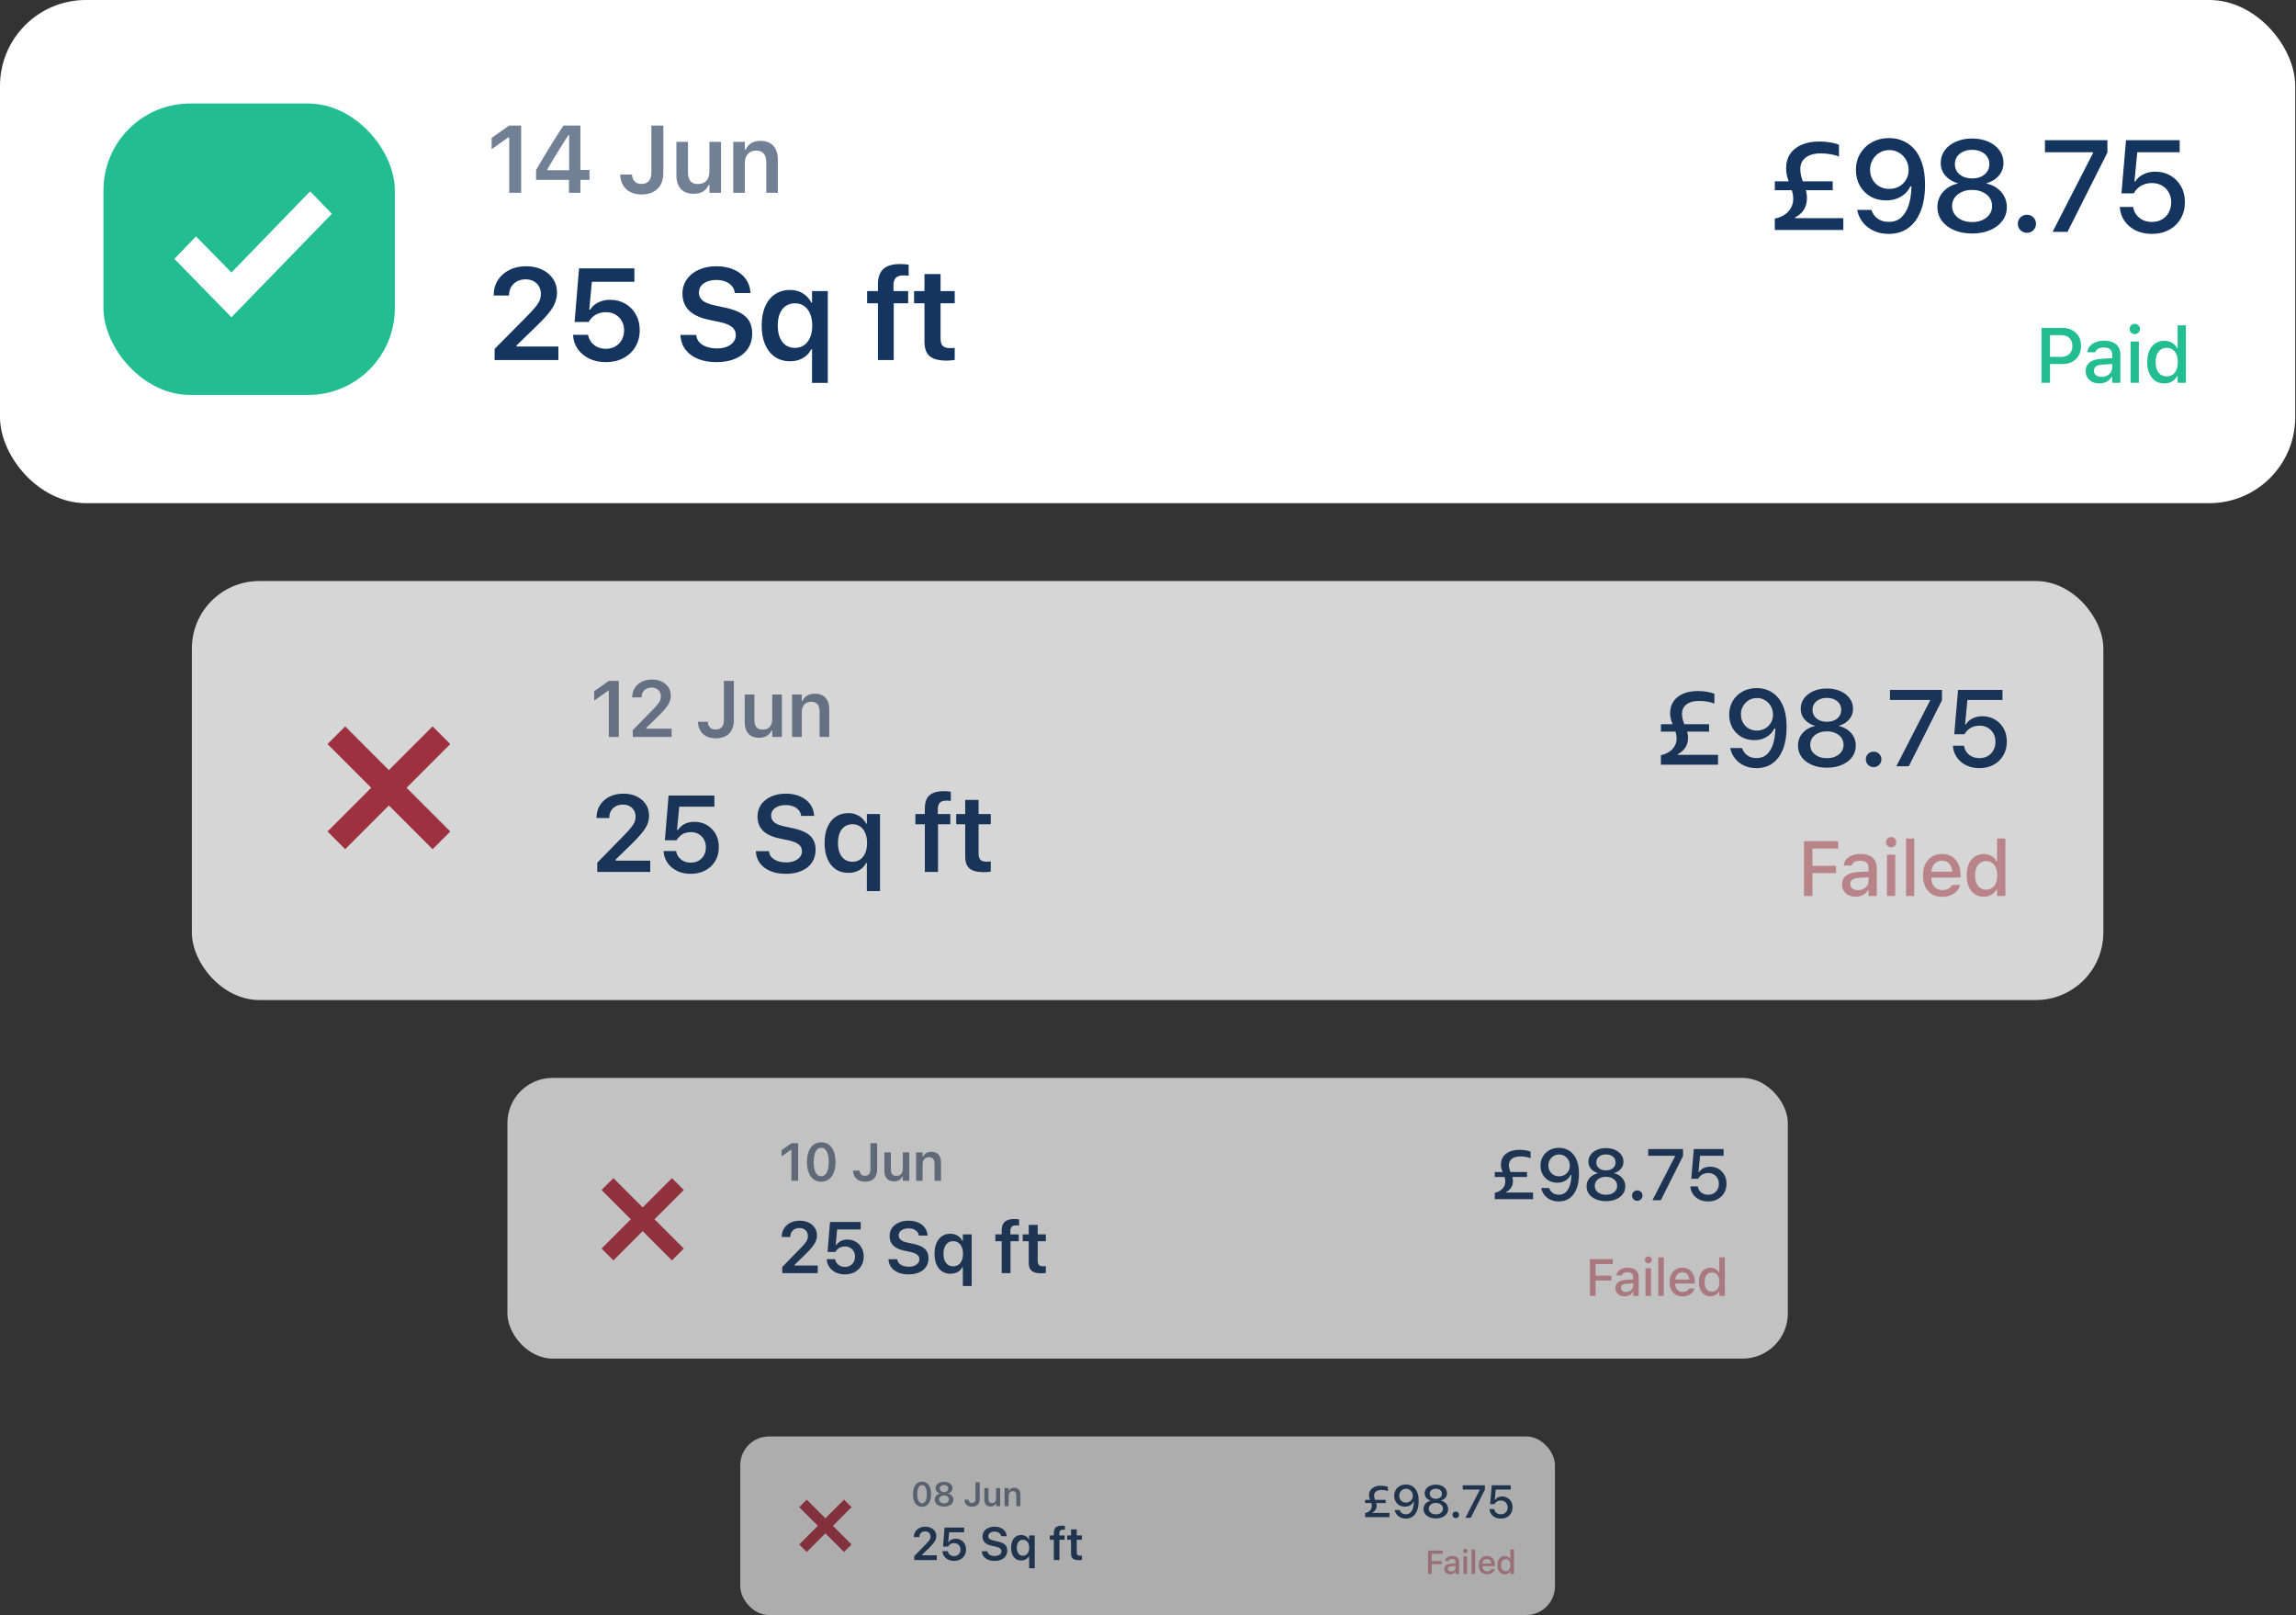
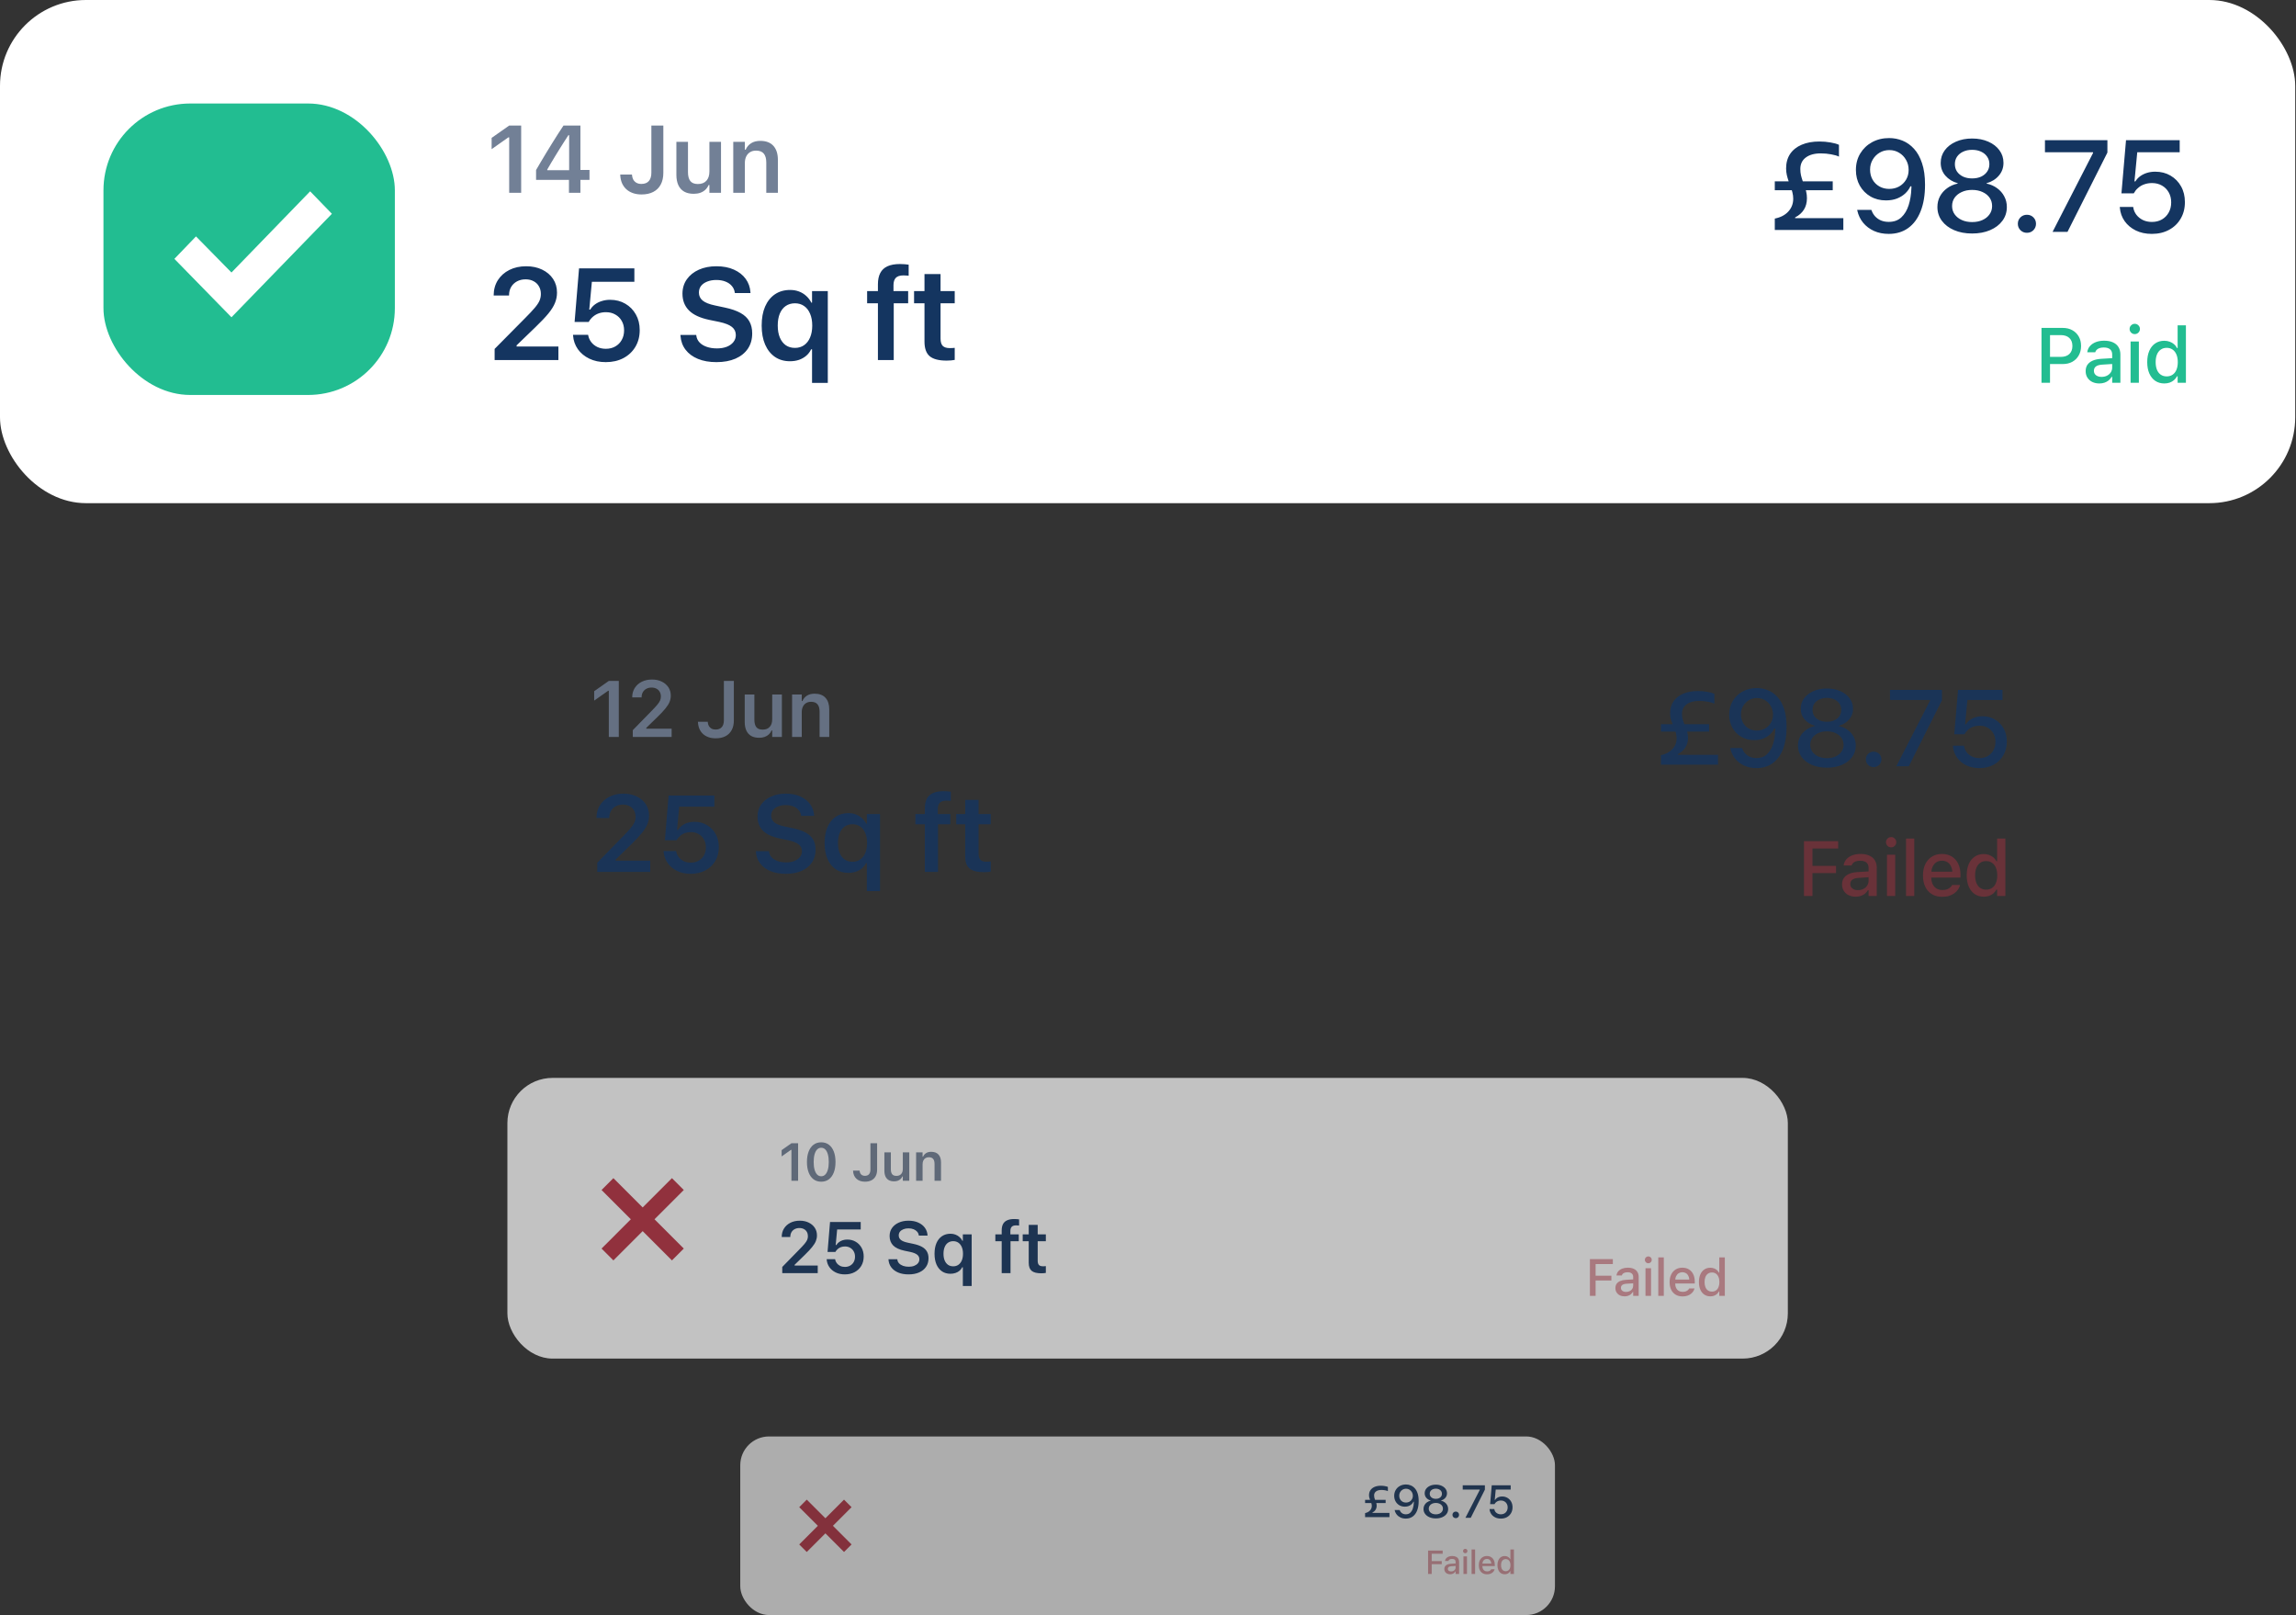
<svg xmlns="http://www.w3.org/2000/svg" width="354" height="249" viewBox="0 0 354 249" fill="none">
  <rect x="0" y="0" width="354" height="249" fill="#333333" stroke="none" />
  <rect width="353.879" height="77.556" rx="13.243" fill="white" />
  <path d="M315.417 56.111V55.01H317.726C318.296 55.01 318.738 54.863 319.05 54.57C319.366 54.273 319.525 53.863 319.525 53.34V53.328C319.525 52.797 319.366 52.385 319.05 52.092C318.738 51.799 318.296 51.652 317.726 51.652H315.417V50.545H318.054C318.609 50.545 319.095 50.662 319.513 50.897C319.935 51.127 320.265 51.451 320.503 51.869C320.741 52.283 320.861 52.766 320.861 53.316V53.328C320.861 53.879 320.741 54.365 320.503 54.787C320.265 55.205 319.935 55.531 319.513 55.766C319.095 55.996 318.609 56.111 318.054 56.111H315.417ZM314.761 59V50.545H316.074V59H314.761ZM323.679 59.105C323.277 59.105 322.916 59.029 322.595 58.877C322.279 58.721 322.029 58.5 321.845 58.215C321.662 57.93 321.57 57.596 321.57 57.213V57.201C321.57 56.818 321.662 56.492 321.845 56.223C322.033 55.953 322.302 55.742 322.654 55.59C323.009 55.434 323.439 55.34 323.943 55.309L326.292 55.168V56.065L324.119 56.205C323.681 56.232 323.359 56.326 323.152 56.486C322.945 56.643 322.841 56.863 322.841 57.148V57.16C322.841 57.449 322.953 57.678 323.175 57.846C323.398 58.01 323.679 58.092 324.019 58.092C324.335 58.092 324.617 58.029 324.863 57.904C325.113 57.775 325.308 57.603 325.449 57.389C325.589 57.17 325.66 56.924 325.66 56.65V54.647C325.66 54.295 325.55 54.027 325.332 53.844C325.117 53.656 324.796 53.562 324.371 53.562C324.015 53.562 323.724 53.625 323.498 53.75C323.275 53.875 323.126 54.051 323.052 54.277L323.041 54.295H321.816L321.822 54.254C321.873 53.902 322.011 53.598 322.238 53.34C322.468 53.078 322.769 52.875 323.14 52.73C323.515 52.586 323.943 52.514 324.423 52.514C324.959 52.514 325.412 52.6 325.783 52.772C326.158 52.94 326.441 53.184 326.632 53.504C326.828 53.82 326.925 54.201 326.925 54.647V59H325.66V58.098H325.566C325.441 58.312 325.285 58.496 325.097 58.648C324.91 58.797 324.697 58.91 324.459 58.988C324.22 59.066 323.96 59.105 323.679 59.105ZM328.496 59V52.637H329.773V59H328.496ZM329.14 51.5C328.922 51.5 328.734 51.422 328.578 51.266C328.422 51.109 328.344 50.922 328.344 50.703C328.344 50.484 328.422 50.299 328.578 50.147C328.734 49.99 328.922 49.912 329.14 49.912C329.359 49.912 329.547 49.99 329.703 50.147C329.859 50.299 329.937 50.484 329.937 50.703C329.937 50.922 329.859 51.109 329.703 51.266C329.547 51.422 329.359 51.5 329.14 51.5ZM333.699 59.105C333.168 59.105 332.703 58.973 332.305 58.707C331.91 58.438 331.604 58.057 331.385 57.565C331.17 57.072 331.062 56.492 331.062 55.824V55.812C331.062 55.141 331.17 54.559 331.385 54.066C331.6 53.574 331.904 53.195 332.299 52.93C332.693 52.66 333.16 52.525 333.699 52.525C333.992 52.525 334.266 52.572 334.52 52.666C334.773 52.756 334.998 52.885 335.193 53.053C335.389 53.217 335.543 53.414 335.656 53.645H335.75V50.141H337.027V59H335.75V57.998H335.656C335.531 58.228 335.373 58.428 335.182 58.596C334.99 58.76 334.77 58.887 334.52 58.977C334.27 59.062 333.996 59.105 333.699 59.105ZM334.062 58.016C334.414 58.016 334.719 57.928 334.977 57.752C335.234 57.576 335.432 57.324 335.568 56.996C335.705 56.664 335.773 56.273 335.773 55.824V55.812C335.773 55.359 335.703 54.969 335.562 54.641C335.426 54.312 335.229 54.06 334.971 53.885C334.717 53.705 334.414 53.615 334.062 53.615C333.711 53.615 333.406 53.705 333.148 53.885C332.895 54.06 332.699 54.312 332.562 54.641C332.43 54.965 332.363 55.355 332.363 55.812V55.824C332.363 56.277 332.43 56.668 332.562 56.996C332.699 57.324 332.895 57.576 333.148 57.752C333.406 57.928 333.711 58.016 334.062 58.016Z" fill="#22BD91" />
  <path d="M78.508 29.714V21.175H78.379L75.8 22.992V21.254L78.508 19.351H80.354V29.714H78.508ZM87.723 29.714V27.725H82.652V26.209C82.925 25.745 83.198 25.278 83.471 24.809C83.749 24.34 84.029 23.873 84.311 23.409C84.599 22.939 84.883 22.477 85.166 22.022C85.453 21.563 85.738 21.11 86.02 20.665C86.308 20.215 86.595 19.777 86.882 19.351H89.489V26.195H90.89V27.725H89.489V29.714H87.723ZM84.376 26.238H87.751V20.83H87.644C87.433 21.156 87.215 21.491 86.99 21.836C86.77 22.18 86.547 22.532 86.322 22.891C86.097 23.25 85.874 23.612 85.654 23.976C85.434 24.335 85.216 24.697 85.001 25.06C84.785 25.419 84.577 25.776 84.376 26.131V26.238ZM98.913 29.973C98.41 29.973 97.96 29.901 97.563 29.757C97.165 29.614 96.825 29.41 96.543 29.147C96.265 28.884 96.047 28.57 95.889 28.206C95.736 27.837 95.65 27.43 95.631 26.985L95.624 26.906H97.433L97.441 26.964C97.46 27.227 97.524 27.464 97.634 27.675C97.749 27.881 97.912 28.046 98.123 28.17C98.334 28.29 98.59 28.35 98.891 28.35C99.394 28.35 99.775 28.204 100.033 27.912C100.297 27.615 100.428 27.186 100.428 26.626V19.351H102.274V26.64C102.274 27.34 102.142 27.938 101.879 28.436C101.616 28.934 101.233 29.315 100.73 29.578C100.227 29.841 99.621 29.973 98.913 29.973ZM106.957 29.872C106.373 29.872 105.882 29.76 105.485 29.535C105.087 29.305 104.788 28.972 104.587 28.537C104.386 28.096 104.285 27.564 104.285 26.942V21.864H106.074V26.533C106.074 27.141 106.193 27.598 106.433 27.904C106.672 28.211 107.062 28.364 107.603 28.364C107.891 28.364 108.144 28.321 108.365 28.235C108.59 28.144 108.776 28.015 108.925 27.847C109.073 27.679 109.186 27.478 109.262 27.244C109.339 27.004 109.377 26.736 109.377 26.439V21.864H111.166V29.714H109.377V28.522H109.255C109.136 28.8 108.968 29.042 108.753 29.247C108.537 29.449 108.279 29.604 107.977 29.714C107.675 29.82 107.335 29.872 106.957 29.872ZM113.055 29.714V21.864H114.843V23.071H114.965C115.152 22.645 115.435 22.312 115.813 22.073C116.191 21.833 116.663 21.714 117.228 21.714C118.104 21.714 118.774 21.967 119.239 22.475C119.703 22.982 119.935 23.703 119.935 24.637V29.714H118.147V25.053C118.147 24.44 118.018 23.981 117.759 23.674C117.505 23.368 117.108 23.215 116.567 23.215C116.213 23.215 115.906 23.294 115.648 23.452C115.389 23.61 115.19 23.832 115.051 24.119C114.913 24.407 114.843 24.747 114.843 25.139V29.714H113.055Z" fill="#728096" />
  <path d="M76.262 55.495V53.781L80.982 49.012C81.616 48.378 82.105 47.856 82.451 47.445C82.804 47.027 83.049 46.658 83.186 46.338C83.323 46.012 83.392 45.672 83.392 45.319V45.29C83.392 44.859 83.294 44.477 83.098 44.144C82.908 43.805 82.638 43.54 82.285 43.351C81.932 43.155 81.518 43.057 81.041 43.057C80.538 43.057 80.094 43.162 79.709 43.37C79.324 43.58 79.024 43.867 78.808 44.232C78.593 44.598 78.485 45.019 78.485 45.496L78.475 45.545H76.125L76.115 45.505C76.121 44.631 76.337 43.857 76.761 43.184C77.192 42.512 77.783 41.986 78.534 41.608C79.291 41.229 80.156 41.04 81.129 41.04C82.056 41.04 82.876 41.213 83.588 41.559C84.306 41.905 84.867 42.381 85.272 42.989C85.677 43.596 85.879 44.294 85.879 45.084V45.114C85.879 45.649 85.778 46.168 85.576 46.671C85.38 47.174 85.04 47.722 84.557 48.316C84.074 48.904 83.405 49.609 82.549 50.432L78.926 53.928L79.65 52.684V53.928L78.926 53.409H86.095V55.495H76.262ZM93.401 55.818C92.441 55.818 91.593 55.639 90.855 55.28C90.117 54.921 89.529 54.434 89.092 53.82C88.661 53.2 88.416 52.505 88.357 51.734L88.348 51.607H90.678L90.688 51.676C90.76 52.061 90.917 52.413 91.158 52.733C91.4 53.047 91.713 53.298 92.099 53.487C92.49 53.67 92.928 53.762 93.411 53.762C93.966 53.762 94.452 53.641 94.87 53.399C95.295 53.158 95.624 52.825 95.859 52.4C96.101 51.969 96.222 51.48 96.222 50.931V50.912C96.222 50.363 96.101 49.88 95.859 49.462C95.624 49.044 95.295 48.718 94.87 48.483C94.452 48.241 93.972 48.12 93.43 48.12C93.032 48.12 92.663 48.179 92.324 48.297C91.991 48.414 91.691 48.587 91.423 48.816C91.292 48.927 91.171 49.051 91.06 49.188C90.949 49.319 90.852 49.465 90.767 49.629H88.592L89.278 41.363H97.808V43.429H91.256L90.855 47.719H91.002C91.198 47.399 91.449 47.128 91.756 46.906C92.063 46.684 92.412 46.514 92.804 46.397C93.195 46.273 93.613 46.211 94.057 46.211C94.945 46.211 95.732 46.413 96.418 46.818C97.103 47.216 97.642 47.765 98.034 48.463C98.432 49.162 98.631 49.965 98.631 50.873V50.892C98.631 51.858 98.409 52.714 97.965 53.458C97.521 54.202 96.904 54.783 96.114 55.201C95.331 55.613 94.426 55.818 93.401 55.818ZM110.463 55.818C109.372 55.818 108.422 55.652 107.613 55.319C106.803 54.986 106.166 54.516 105.703 53.908C105.239 53.301 104.978 52.586 104.919 51.764L104.91 51.627H107.348L107.358 51.734C107.41 52.133 107.573 52.479 107.848 52.773C108.122 53.066 108.491 53.295 108.954 53.458C109.418 53.621 109.947 53.703 110.541 53.703C111.115 53.703 111.621 53.618 112.059 53.448C112.496 53.272 112.836 53.03 113.077 52.724C113.326 52.41 113.45 52.054 113.45 51.656V51.646C113.45 51.13 113.25 50.712 112.852 50.393C112.454 50.073 111.801 49.815 110.893 49.619L109.366 49.306C107.936 49.005 106.888 48.519 106.222 47.846C105.556 47.174 105.223 46.312 105.223 45.261V45.251C105.229 44.409 105.455 43.674 105.899 43.047C106.349 42.414 106.966 41.921 107.75 41.569C108.54 41.216 109.441 41.04 110.453 41.04C111.491 41.04 112.392 41.213 113.156 41.559C113.926 41.905 114.53 42.378 114.968 42.979C115.405 43.58 115.65 44.265 115.702 45.035L115.712 45.173H113.303L113.283 45.055C113.224 44.676 113.071 44.347 112.823 44.066C112.581 43.779 112.258 43.557 111.853 43.4C111.448 43.237 110.978 43.155 110.443 43.155C109.914 43.155 109.447 43.237 109.042 43.4C108.638 43.557 108.321 43.779 108.092 44.066C107.87 44.353 107.759 44.696 107.759 45.094V45.104C107.759 45.6 107.952 46.008 108.337 46.328C108.729 46.648 109.362 46.9 110.237 47.082L111.755 47.406C112.748 47.614 113.554 47.892 114.174 48.238C114.795 48.584 115.248 49.015 115.536 49.531C115.829 50.047 115.976 50.664 115.976 51.382V51.392C115.976 52.299 115.754 53.083 115.31 53.742C114.866 54.401 114.23 54.914 113.401 55.28C112.571 55.639 111.592 55.818 110.463 55.818ZM125.202 59.021V53.85H125.056C124.879 54.228 124.631 54.555 124.311 54.829C123.991 55.103 123.619 55.316 123.195 55.466C122.77 55.609 122.304 55.681 121.794 55.681C120.906 55.681 120.136 55.459 119.483 55.015C118.83 54.565 118.324 53.928 117.965 53.105C117.612 52.283 117.436 51.31 117.436 50.187V50.177C117.436 49.041 117.612 48.065 117.965 47.249C118.324 46.433 118.83 45.803 119.483 45.359C120.142 44.915 120.923 44.693 121.824 44.693C122.313 44.693 122.767 44.771 123.185 44.928C123.603 45.084 123.972 45.31 124.292 45.603C124.618 45.891 124.886 46.24 125.095 46.651H125.202V44.869H127.631V59.021H125.202ZM122.568 53.624C123.11 53.624 123.58 53.484 123.978 53.203C124.377 52.923 124.683 52.528 124.899 52.018C125.121 51.503 125.232 50.895 125.232 50.197V50.177C125.232 49.472 125.121 48.865 124.899 48.355C124.683 47.84 124.377 47.445 123.978 47.17C123.58 46.89 123.11 46.749 122.568 46.749C122.026 46.749 121.553 46.886 121.148 47.161C120.75 47.435 120.443 47.83 120.227 48.346C120.018 48.855 119.914 49.465 119.914 50.177V50.187C119.914 50.899 120.022 51.512 120.237 52.028C120.453 52.537 120.756 52.932 121.148 53.213C121.546 53.487 122.019 53.624 122.568 53.624ZM135.359 55.495V46.749H133.694V44.869H135.359V43.821C135.359 43.122 135.48 42.541 135.722 42.078C135.963 41.614 136.335 41.268 136.838 41.04C137.341 40.811 137.984 40.697 138.768 40.697C139.022 40.697 139.26 40.707 139.482 40.726C139.711 40.739 139.917 40.762 140.099 40.795V42.499C140.002 42.486 139.881 42.476 139.737 42.469C139.6 42.456 139.453 42.45 139.296 42.45C138.748 42.45 138.353 42.577 138.111 42.832C137.876 43.087 137.759 43.459 137.759 43.948V44.869H140.021V46.749H137.798V55.495H135.359ZM145.947 55.583C144.752 55.583 143.883 55.358 143.342 54.907C142.806 54.45 142.538 53.7 142.538 52.655V46.749H140.932V44.869H142.538V42.244H145.016V44.869H147.2V46.749H145.016V52.175C145.016 52.704 145.127 53.083 145.349 53.311C145.578 53.54 145.94 53.654 146.436 53.654C146.593 53.654 146.727 53.651 146.838 53.644C146.949 53.638 147.07 53.628 147.2 53.615V55.475C147.037 55.508 146.848 55.534 146.632 55.554C146.417 55.574 146.188 55.583 145.947 55.583Z" fill="#143560" />
  <path d="M273.64 35.444V33.69C274.528 33.514 275.224 33.152 275.726 32.603C276.229 32.055 276.481 31.399 276.481 30.635C276.481 30.308 276.441 29.992 276.363 29.685C276.291 29.378 276.2 29.078 276.089 28.784C275.978 28.483 275.867 28.183 275.756 27.883C275.651 27.582 275.563 27.276 275.491 26.962C275.42 26.642 275.384 26.309 275.384 25.963C275.384 25.095 275.589 24.351 276.001 23.73C276.418 23.11 277.013 22.637 277.783 22.31C278.554 21.977 279.464 21.811 280.516 21.811C281.116 21.811 281.687 21.86 282.229 21.958C282.771 22.049 283.206 22.17 283.532 22.32V24.142C283.245 23.998 282.843 23.88 282.327 23.789C281.812 23.691 281.283 23.642 280.741 23.642C279.755 23.642 278.981 23.854 278.42 24.279C277.858 24.697 277.577 25.287 277.577 26.051C277.577 26.391 277.61 26.711 277.675 27.011C277.747 27.305 277.832 27.592 277.93 27.873C278.034 28.147 278.136 28.425 278.234 28.705C278.338 28.98 278.423 29.27 278.488 29.577C278.56 29.877 278.596 30.201 278.596 30.547C278.596 31.232 278.439 31.823 278.126 32.319C277.819 32.809 277.368 33.207 276.774 33.514V33.622H284.208V35.444H273.64ZM273.64 29.322V27.951H282.572V29.322H273.64ZM291.279 21.282C291.997 21.282 292.686 21.416 293.346 21.683C294.005 21.951 294.593 22.369 295.109 22.937C295.631 23.505 296.042 24.246 296.343 25.16C296.649 26.068 296.803 27.168 296.803 28.461V28.48C296.803 30.067 296.578 31.425 296.127 32.554C295.683 33.684 295.043 34.549 294.207 35.15C293.372 35.75 292.37 36.051 291.201 36.051C290.365 36.051 289.611 35.901 288.938 35.6C288.266 35.293 287.708 34.872 287.264 34.337C286.82 33.795 286.519 33.168 286.363 32.456L286.343 32.349H288.527L288.566 32.447C288.697 32.799 288.883 33.106 289.125 33.367C289.373 33.628 289.67 33.834 290.016 33.984C290.368 34.128 290.767 34.2 291.211 34.2C292.007 34.2 292.654 33.968 293.15 33.504C293.653 33.034 294.028 32.411 294.276 31.634C294.524 30.85 294.665 29.992 294.697 29.058C294.704 28.973 294.707 28.888 294.707 28.803C294.707 28.712 294.707 28.624 294.707 28.539L294.276 26.188C294.276 25.614 294.142 25.098 293.875 24.641C293.613 24.177 293.258 23.812 292.807 23.544C292.363 23.27 291.86 23.133 291.299 23.133C290.75 23.133 290.251 23.267 289.8 23.534C289.356 23.796 289.001 24.155 288.733 24.612C288.465 25.062 288.331 25.568 288.331 26.13V26.149C288.331 26.724 288.459 27.236 288.713 27.687C288.968 28.131 289.317 28.48 289.761 28.735C290.205 28.989 290.711 29.117 291.279 29.117C291.847 29.117 292.356 28.993 292.807 28.745C293.258 28.49 293.613 28.144 293.875 27.706C294.142 27.262 294.276 26.76 294.276 26.198V26.188H294.854V28.715H294.55C294.374 29.107 294.113 29.469 293.767 29.802C293.421 30.129 292.996 30.393 292.494 30.596C291.997 30.791 291.426 30.889 290.78 30.889C289.885 30.889 289.089 30.687 288.39 30.282C287.698 29.877 287.149 29.322 286.745 28.617C286.346 27.906 286.147 27.102 286.147 26.208V26.188C286.147 25.242 286.369 24.399 286.813 23.662C287.257 22.924 287.864 22.343 288.635 21.918C289.412 21.494 290.293 21.282 291.279 21.282ZM304.06 35.992C303.016 35.992 302.092 35.819 301.289 35.473C300.486 35.127 299.856 34.647 299.399 34.033C298.942 33.419 298.713 32.714 298.713 31.918V31.898C298.713 31.304 298.844 30.759 299.105 30.263C299.372 29.766 299.741 29.349 300.211 29.009C300.682 28.663 301.227 28.425 301.847 28.294V28.245C301.057 28.017 300.42 27.625 299.937 27.07C299.461 26.515 299.222 25.862 299.222 25.111V25.092C299.222 24.373 299.428 23.733 299.839 23.172C300.257 22.604 300.832 22.16 301.563 21.84C302.294 21.514 303.127 21.35 304.06 21.35C305.007 21.35 305.843 21.514 306.568 21.84C307.299 22.16 307.87 22.604 308.281 23.172C308.693 23.733 308.898 24.373 308.898 25.092V25.111C308.898 25.862 308.66 26.515 308.183 27.07C307.713 27.625 307.08 28.017 306.284 28.245V28.294C306.904 28.425 307.449 28.663 307.919 29.009C308.389 29.349 308.755 29.766 309.016 30.263C309.284 30.759 309.417 31.304 309.417 31.898V31.918C309.417 32.714 309.189 33.419 308.732 34.033C308.281 34.647 307.651 35.127 306.842 35.473C306.039 35.819 305.112 35.992 304.06 35.992ZM304.06 34.229C304.668 34.229 305.2 34.125 305.657 33.916C306.12 33.707 306.483 33.416 306.744 33.044C307.012 32.672 307.145 32.248 307.145 31.771V31.751C307.145 31.268 307.015 30.84 306.754 30.468C306.492 30.096 306.13 29.806 305.667 29.597C305.203 29.381 304.668 29.273 304.06 29.273C303.46 29.273 302.928 29.381 302.464 29.597C302 29.806 301.635 30.096 301.367 30.468C301.106 30.84 300.975 31.268 300.975 31.751V31.771C300.975 32.248 301.109 32.672 301.377 33.044C301.645 33.416 302.01 33.707 302.474 33.916C302.937 34.125 303.466 34.229 304.06 34.229ZM304.06 27.501C304.589 27.501 305.053 27.409 305.451 27.227C305.849 27.037 306.159 26.779 306.381 26.453C306.61 26.12 306.724 25.738 306.724 25.307V25.287C306.724 24.857 306.61 24.478 306.381 24.151C306.159 23.818 305.849 23.561 305.451 23.378C305.053 23.188 304.589 23.094 304.06 23.094C303.538 23.094 303.078 23.188 302.679 23.378C302.281 23.561 301.968 23.818 301.739 24.151C301.517 24.478 301.406 24.857 301.406 25.287V25.307C301.406 25.738 301.517 26.12 301.739 26.453C301.968 26.779 302.281 27.037 302.679 27.227C303.078 27.409 303.538 27.501 304.06 27.501ZM312.513 35.884C312.121 35.884 311.788 35.75 311.514 35.483C311.246 35.208 311.112 34.879 311.112 34.493C311.112 34.102 311.246 33.772 311.514 33.504C311.788 33.237 312.121 33.103 312.513 33.103C312.911 33.103 313.244 33.237 313.512 33.504C313.779 33.772 313.913 34.102 313.913 34.493C313.913 34.879 313.779 35.208 313.512 35.483C313.244 35.75 312.911 35.884 312.513 35.884ZM316.47 35.737L322.708 23.583V23.466H315.294V21.605H324.922V23.515L318.771 35.737H316.47ZM331.768 36.051C330.834 36.051 330.008 35.874 329.29 35.522C328.578 35.169 328.007 34.689 327.576 34.082C327.152 33.475 326.907 32.789 326.842 32.026L326.832 31.898H328.898L328.908 31.977C328.973 32.388 329.133 32.763 329.388 33.103C329.649 33.442 329.985 33.713 330.397 33.916C330.808 34.112 331.268 34.209 331.778 34.209C332.365 34.209 332.881 34.082 333.325 33.828C333.776 33.566 334.125 33.211 334.373 32.76C334.628 32.309 334.755 31.79 334.755 31.203V31.183C334.755 30.602 334.628 30.09 334.373 29.646C334.118 29.195 333.769 28.846 333.325 28.598C332.881 28.343 332.372 28.216 331.797 28.216C331.373 28.216 330.978 28.281 330.612 28.412C330.247 28.536 329.923 28.725 329.643 28.98C329.512 29.091 329.391 29.215 329.28 29.352C329.176 29.489 329.078 29.639 328.986 29.802H327.087L327.792 21.605H336.067V23.466H329.525L329.094 27.961H329.231C329.434 27.641 329.688 27.37 329.995 27.148C330.309 26.926 330.658 26.756 331.043 26.639C331.435 26.521 331.853 26.463 332.297 26.463C333.185 26.463 333.971 26.665 334.657 27.07C335.349 27.475 335.891 28.03 336.283 28.735C336.675 29.433 336.87 30.236 336.87 31.144V31.164C336.87 32.123 336.652 32.972 336.214 33.71C335.783 34.448 335.183 35.022 334.412 35.434C333.648 35.845 332.767 36.051 331.768 36.051Z" fill="#143560" />
  <rect x="15.953" y="15.953" width="44.926" height="44.926" rx="13.381" fill="#22BD91" />
  <path d="M26.887 39.9L30.218 36.438L35.687 42.004L47.818 29.49L51.173 32.952L35.687 48.903L26.887 39.9Z" fill="white" />
  <g opacity="0.8">
-     <rect x="29.582" y="89.556" width="294.714" height="64.589" rx="10.405" fill="white" />
    <path d="M93.868 113.587V106.475H93.76L91.613 107.988V106.541L93.868 104.956H95.405V113.587H93.868ZM97.565 113.587V112.546L100.394 109.651C100.785 109.256 101.088 108.931 101.303 108.676C101.522 108.417 101.676 108.19 101.764 107.994C101.851 107.795 101.895 107.586 101.895 107.366V107.348C101.895 107.085 101.837 106.85 101.722 106.643C101.606 106.435 101.441 106.274 101.225 106.158C101.01 106.039 100.753 105.979 100.454 105.979C100.151 105.979 99.884 106.043 99.652 106.17C99.421 106.294 99.242 106.467 99.114 106.691C98.986 106.914 98.923 107.175 98.923 107.474L98.917 107.498L97.481 107.492L97.475 107.474C97.475 106.936 97.605 106.461 97.864 106.051C98.123 105.64 98.482 105.319 98.941 105.088C99.399 104.856 99.929 104.741 100.532 104.741C101.09 104.741 101.586 104.846 102.021 105.058C102.46 105.269 102.802 105.56 103.05 105.931C103.297 106.302 103.421 106.73 103.421 107.217V107.235C103.421 107.558 103.359 107.875 103.235 108.186C103.111 108.493 102.9 108.83 102.601 109.197C102.306 109.564 101.897 110 101.375 110.507L99.24 112.582L99.646 111.9V112.582L99.24 112.313H103.552V113.587H97.565ZM110.347 113.802C109.929 113.802 109.554 113.742 109.223 113.623C108.892 113.503 108.609 113.334 108.373 113.114C108.142 112.895 107.961 112.634 107.829 112.331C107.702 112.024 107.63 111.685 107.614 111.314L107.608 111.248H109.115L109.121 111.296C109.137 111.515 109.191 111.713 109.283 111.888C109.378 112.06 109.514 112.197 109.689 112.301C109.865 112.401 110.078 112.45 110.329 112.45C110.748 112.45 111.065 112.329 111.28 112.086C111.5 111.838 111.609 111.482 111.609 111.015V104.956H113.147V111.027C113.147 111.609 113.037 112.108 112.818 112.522C112.598 112.937 112.279 113.254 111.861 113.473C111.442 113.693 110.937 113.802 110.347 113.802ZM117.047 113.719C116.56 113.719 116.151 113.625 115.82 113.437C115.489 113.246 115.24 112.969 115.073 112.606C114.905 112.239 114.822 111.797 114.822 111.278V107.049H116.311V110.937C116.311 111.444 116.411 111.824 116.61 112.08C116.809 112.335 117.134 112.462 117.585 112.462C117.824 112.462 118.035 112.427 118.219 112.355C118.406 112.279 118.562 112.171 118.685 112.032C118.809 111.892 118.903 111.725 118.967 111.529C119.03 111.33 119.062 111.107 119.062 110.859V107.049H120.552V113.587H119.062V112.594H118.961C118.861 112.825 118.721 113.027 118.542 113.198C118.362 113.366 118.147 113.495 117.896 113.587C117.645 113.675 117.362 113.719 117.047 113.719ZM122.125 113.587V107.049H123.614V108.054H123.716C123.871 107.699 124.107 107.422 124.422 107.223C124.737 107.023 125.129 106.924 125.6 106.924C126.33 106.924 126.888 107.135 127.275 107.558C127.662 107.98 127.855 108.581 127.855 109.358V113.587H126.366V109.705C126.366 109.195 126.258 108.812 126.043 108.557C125.831 108.301 125.5 108.174 125.05 108.174C124.755 108.174 124.499 108.24 124.284 108.371C124.069 108.503 123.903 108.688 123.788 108.928C123.672 109.167 123.614 109.45 123.614 109.777V113.587H122.125Z" fill="#728096" />
    <path d="M92.087 134.395V132.975L95.945 129.028C96.478 128.489 96.891 128.046 97.185 127.698C97.484 127.345 97.694 127.035 97.813 126.768C97.933 126.497 97.993 126.211 97.993 125.912V125.888C97.993 125.529 97.914 125.208 97.756 124.925C97.598 124.642 97.373 124.422 97.079 124.264C96.785 124.101 96.435 124.02 96.027 124.02C95.614 124.02 95.249 124.107 94.934 124.281C94.619 124.449 94.374 124.686 94.2 124.99C94.026 125.295 93.939 125.651 93.939 126.059L93.931 126.091L91.973 126.083L91.965 126.059C91.965 125.325 92.142 124.678 92.495 124.118C92.849 123.558 93.338 123.12 93.963 122.804C94.589 122.489 95.312 122.331 96.133 122.331C96.894 122.331 97.571 122.476 98.164 122.764C98.762 123.052 99.23 123.449 99.567 123.955C99.904 124.46 100.072 125.045 100.072 125.708V125.733C100.072 126.173 99.988 126.605 99.82 127.029C99.651 127.448 99.363 127.908 98.955 128.408C98.553 128.908 97.995 129.503 97.283 130.194L94.371 133.024L94.926 132.094V133.024L94.371 132.657H100.252V134.395H92.087ZM106.5 134.688C105.701 134.688 104.996 134.539 104.387 134.24C103.778 133.94 103.294 133.535 102.936 133.024C102.577 132.508 102.37 131.929 102.316 131.287L102.308 131.181H104.241L104.257 131.238C104.311 131.559 104.439 131.85 104.64 132.111C104.841 132.372 105.102 132.581 105.423 132.739C105.744 132.891 106.106 132.967 106.508 132.967C106.965 132.967 107.367 132.867 107.715 132.665C108.069 132.464 108.343 132.187 108.539 131.833C108.735 131.475 108.833 131.067 108.833 130.61V130.594C108.833 130.137 108.732 129.735 108.531 129.387C108.335 129.033 108.063 128.759 107.715 128.563C107.373 128.362 106.976 128.261 106.524 128.261C106.193 128.261 105.885 128.31 105.603 128.408C105.325 128.506 105.078 128.653 104.86 128.848C104.752 128.941 104.651 129.044 104.559 129.158C104.466 129.267 104.385 129.387 104.314 129.517H102.511L103.082 122.625H110.146V124.346H104.722L104.387 127.935H104.534C104.697 127.668 104.904 127.443 105.154 127.258C105.404 127.067 105.69 126.923 106.01 126.826C106.331 126.722 106.674 126.671 107.038 126.671C107.778 126.671 108.43 126.839 108.996 127.176C109.567 127.508 110.015 127.967 110.341 128.555C110.668 129.136 110.831 129.803 110.831 130.553V130.569C110.831 131.385 110.646 132.103 110.276 132.722C109.912 133.337 109.403 133.818 108.751 134.166C108.098 134.514 107.348 134.688 106.5 134.688ZM121.157 134.688C120.244 134.688 119.45 134.547 118.776 134.264C118.107 133.981 117.579 133.587 117.193 133.081C116.807 132.576 116.59 131.986 116.541 131.311L116.533 131.197H118.572L118.58 131.279C118.613 131.611 118.743 131.899 118.971 132.143C119.205 132.388 119.515 132.581 119.901 132.722C120.287 132.858 120.728 132.926 121.223 132.926C121.696 132.926 122.114 132.853 122.479 132.706C122.843 132.559 123.128 132.358 123.335 132.103C123.542 131.842 123.645 131.543 123.645 131.205V131.197C123.645 130.773 123.479 130.428 123.147 130.161C122.816 129.89 122.269 129.672 121.508 129.509L120.244 129.248C119.037 128.992 118.159 128.585 117.609 128.024C117.066 127.459 116.794 126.739 116.794 125.863V125.855C116.794 125.153 116.979 124.539 117.348 124.012C117.724 123.484 118.237 123.074 118.89 122.78C119.548 122.481 120.301 122.331 121.149 122.331C122.019 122.331 122.772 122.478 123.408 122.772C124.045 123.06 124.545 123.454 124.909 123.955C125.274 124.455 125.477 125.02 125.521 125.651L125.529 125.757H123.523L123.506 125.659C123.457 125.349 123.33 125.08 123.123 124.852C122.922 124.618 122.653 124.433 122.316 124.297C121.978 124.161 121.584 124.093 121.133 124.093C120.703 124.093 120.32 124.161 119.983 124.297C119.646 124.428 119.379 124.612 119.184 124.852C118.993 125.091 118.898 125.379 118.898 125.716V125.724C118.898 126.138 119.058 126.48 119.379 126.752C119.706 127.024 120.236 127.236 120.97 127.388L122.234 127.657C123.06 127.831 123.732 128.063 124.249 128.351C124.765 128.639 125.143 128.998 125.382 129.427C125.627 129.851 125.749 130.363 125.749 130.961V130.969C125.749 131.73 125.562 132.388 125.187 132.943C124.817 133.497 124.287 133.927 123.596 134.231C122.911 134.536 122.098 134.688 121.157 134.688ZM133.653 137.355V133.041H133.514C133.362 133.356 133.153 133.625 132.886 133.848C132.625 134.071 132.315 134.242 131.957 134.362C131.603 134.482 131.214 134.541 130.79 134.541C130.045 134.541 129.398 134.356 128.849 133.987C128.3 133.612 127.876 133.079 127.577 132.388C127.283 131.698 127.136 130.885 127.136 129.949V129.933C127.136 128.987 127.283 128.171 127.577 127.486C127.876 126.796 128.3 126.265 128.849 125.896C129.404 125.521 130.059 125.333 130.815 125.333C131.217 125.333 131.592 125.398 131.94 125.529C132.294 125.659 132.606 125.847 132.878 126.091C133.156 126.331 133.378 126.619 133.547 126.956H133.653V125.48H135.684V137.355H133.653ZM131.443 132.829C131.899 132.829 132.294 132.712 132.625 132.478C132.962 132.244 133.223 131.912 133.408 131.483C133.593 131.048 133.686 130.537 133.686 129.949V129.933C133.686 129.34 133.593 128.829 133.408 128.4C133.223 127.965 132.962 127.63 132.625 127.396C132.294 127.163 131.897 127.046 131.435 127.046C130.978 127.046 130.581 127.163 130.244 127.396C129.907 127.625 129.648 127.957 129.469 128.392C129.289 128.821 129.2 129.335 129.2 129.933V129.949C129.2 130.547 129.289 131.061 129.469 131.491C129.654 131.92 129.912 132.252 130.244 132.486C130.575 132.714 130.975 132.829 131.443 132.829ZM142.593 134.395V127.054H141.133V125.48H142.593V124.599C142.593 124.001 142.694 123.506 142.895 123.114C143.101 122.723 143.419 122.432 143.849 122.242C144.279 122.046 144.822 121.948 145.48 121.948C145.698 121.948 145.899 121.956 146.084 121.973C146.269 121.983 146.44 122.002 146.598 122.03V123.449C146.522 123.438 146.424 123.43 146.304 123.424C146.184 123.413 146.054 123.408 145.913 123.408C145.434 123.408 145.094 123.52 144.893 123.742C144.692 123.96 144.591 124.283 144.591 124.713V125.48H146.524V127.054H144.624V134.395H142.593ZM151.704 134.435C150.682 134.435 149.945 134.248 149.494 133.873C149.042 133.497 148.817 132.883 148.817 132.029V127.054H147.43V125.48H148.817V123.294H150.88V125.48H152.756V127.054H150.88V131.548C150.88 131.988 150.973 132.312 151.157 132.519C151.348 132.72 151.652 132.82 152.071 132.82C152.218 132.82 152.337 132.818 152.43 132.812C152.528 132.801 152.636 132.79 152.756 132.78V134.346C152.615 134.373 152.452 134.395 152.267 134.411C152.087 134.427 151.9 134.435 151.704 134.435Z" fill="#143560" />
    <path d="M256.08 117.867V116.407C256.819 116.249 257.406 115.939 257.841 115.477C258.282 115.009 258.502 114.46 258.502 113.829C258.502 113.536 258.467 113.261 258.396 113.006C258.331 112.745 258.246 112.494 258.143 112.255C258.045 112.01 257.947 111.768 257.849 111.529C257.752 111.285 257.667 111.034 257.597 110.779C257.531 110.518 257.499 110.241 257.499 109.947C257.499 109.235 257.673 108.623 258.021 108.112C258.369 107.601 258.864 107.206 259.505 106.929C260.152 106.652 260.922 106.513 261.813 106.513C262.297 106.513 262.765 106.554 263.216 106.635C263.668 106.712 264.037 106.815 264.326 106.945V108.462C264.092 108.343 263.755 108.242 263.314 108.161C262.874 108.079 262.431 108.038 261.985 108.038C261.153 108.038 260.503 108.215 260.035 108.568C259.568 108.916 259.334 109.403 259.334 110.028C259.334 110.311 259.364 110.575 259.424 110.82C259.489 111.064 259.568 111.301 259.66 111.529C259.753 111.758 259.845 111.989 259.937 112.223C260.03 112.451 260.106 112.69 260.166 112.94C260.231 113.19 260.264 113.46 260.264 113.748C260.264 114.291 260.131 114.775 259.864 115.2C259.598 115.618 259.209 115.966 258.698 116.244V116.35H264.888V117.867H256.08ZM256.08 112.769V111.627H263.51V112.769H256.08ZM270.875 106.056C271.468 106.056 272.036 106.168 272.58 106.391C273.129 106.608 273.621 106.956 274.056 107.435C274.491 107.908 274.834 108.525 275.084 109.286C275.334 110.047 275.459 110.969 275.459 112.051V112.068C275.459 113.394 275.274 114.531 274.905 115.477C274.535 116.418 274.002 117.141 273.306 117.646C272.615 118.147 271.783 118.397 270.81 118.397C270.114 118.397 269.486 118.269 268.926 118.013C268.371 117.758 267.909 117.404 267.539 116.953C267.17 116.502 266.92 115.983 266.789 115.395L266.765 115.297H268.583L268.616 115.379C268.725 115.678 268.883 115.936 269.089 116.154C269.296 116.371 269.543 116.543 269.831 116.668C270.12 116.787 270.449 116.847 270.818 116.847C271.476 116.847 272.012 116.654 272.425 116.268C272.844 115.877 273.156 115.357 273.363 114.71C273.57 114.063 273.687 113.351 273.714 112.573C273.719 112.492 273.722 112.413 273.722 112.337C273.722 112.261 273.722 112.187 273.722 112.116L273.363 110.151C273.363 109.672 273.252 109.24 273.029 108.854C272.811 108.468 272.515 108.161 272.14 107.932C271.77 107.704 271.354 107.59 270.892 107.59C270.435 107.59 270.019 107.701 269.644 107.924C269.274 108.147 268.978 108.449 268.755 108.829C268.532 109.205 268.42 109.629 268.42 110.102V110.118C268.42 110.597 268.526 111.024 268.738 111.399C268.95 111.774 269.241 112.07 269.611 112.288C269.981 112.5 270.4 112.606 270.867 112.606C271.34 112.606 271.764 112.5 272.14 112.288C272.515 112.076 272.811 111.788 273.029 111.423C273.252 111.053 273.363 110.632 273.363 110.159V110.151H273.844V112.296H273.559C273.417 112.611 273.205 112.905 272.923 113.177C272.64 113.449 272.292 113.669 271.879 113.837C271.471 114.001 271 114.082 270.468 114.082C269.723 114.082 269.059 113.914 268.477 113.576C267.896 113.234 267.439 112.769 267.107 112.182C266.775 111.589 266.61 110.918 266.61 110.167V110.151C266.61 109.362 266.792 108.661 267.156 108.046C267.526 107.427 268.032 106.94 268.673 106.587C269.32 106.233 270.054 106.056 270.875 106.056ZM281.675 118.332C280.799 118.332 280.027 118.187 279.358 117.899C278.689 117.611 278.165 117.211 277.784 116.7C277.403 116.184 277.213 115.594 277.213 114.93V114.914C277.213 114.419 277.322 113.965 277.539 113.552C277.762 113.139 278.07 112.791 278.461 112.508C278.858 112.22 279.312 112.021 279.823 111.913V111.872C279.165 111.681 278.635 111.355 278.233 110.893C277.836 110.431 277.637 109.887 277.637 109.262V109.245C277.637 108.642 277.809 108.106 278.151 107.639C278.499 107.171 278.978 106.801 279.587 106.529C280.196 106.258 280.892 106.122 281.675 106.122C282.458 106.122 283.151 106.258 283.754 106.529C284.363 106.801 284.839 107.171 285.182 107.639C285.53 108.106 285.704 108.642 285.704 109.245V109.262C285.704 109.887 285.505 110.431 285.108 110.893C284.711 111.355 284.184 111.681 283.526 111.872V111.913C284.043 112.021 284.494 112.22 284.88 112.508C285.272 112.791 285.576 113.139 285.794 113.552C286.016 113.965 286.128 114.419 286.128 114.914V114.93C286.128 115.594 285.938 116.184 285.557 116.7C285.182 117.211 284.657 117.611 283.983 117.899C283.314 118.187 282.545 118.332 281.675 118.332ZM281.675 116.863C282.175 116.863 282.618 116.776 283.004 116.602C283.39 116.423 283.692 116.181 283.909 115.877C284.132 115.567 284.244 115.213 284.244 114.816V114.8C284.244 114.398 284.135 114.041 283.918 113.731C283.7 113.416 283.396 113.171 283.004 112.997C282.618 112.818 282.175 112.728 281.675 112.728C281.169 112.728 280.723 112.818 280.337 112.997C279.951 113.171 279.649 113.416 279.432 113.731C279.214 114.041 279.105 114.398 279.105 114.8V114.816C279.105 115.213 279.214 115.567 279.432 115.877C279.655 116.181 279.959 116.423 280.345 116.602C280.731 116.776 281.174 116.863 281.675 116.863ZM281.675 111.252C282.11 111.252 282.493 111.176 282.825 111.024C283.162 110.866 283.423 110.648 283.608 110.371C283.793 110.094 283.885 109.778 283.885 109.425V109.409C283.885 109.05 283.79 108.732 283.599 108.454C283.415 108.177 283.156 107.962 282.825 107.81C282.493 107.652 282.11 107.573 281.675 107.573C281.24 107.573 280.854 107.652 280.516 107.81C280.185 107.962 279.924 108.177 279.733 108.454C279.549 108.732 279.456 109.05 279.456 109.409V109.425C279.456 109.778 279.549 110.094 279.733 110.371C279.924 110.648 280.185 110.866 280.516 111.024C280.848 111.176 281.234 111.252 281.675 111.252ZM288.877 118.242C288.54 118.242 288.254 118.125 288.02 117.891C287.792 117.657 287.678 117.377 287.678 117.051C287.678 116.714 287.792 116.431 288.02 116.203C288.254 115.974 288.54 115.86 288.877 115.86C289.219 115.86 289.505 115.974 289.733 116.203C289.962 116.431 290.076 116.714 290.076 117.051C290.076 117.377 289.962 117.657 289.733 117.891C289.505 118.125 289.219 118.242 288.877 118.242ZM292.376 118.111L297.564 108.014V107.892H291.398V106.342H299.415V107.932L294.301 118.111H292.376ZM305.182 118.397C304.415 118.397 303.736 118.25 303.143 117.956C302.55 117.663 302.077 117.263 301.724 116.757C301.37 116.246 301.164 115.675 301.104 115.045L301.096 114.939H302.817L302.825 115.004C302.879 115.346 303.01 115.659 303.216 115.942C303.428 116.225 303.706 116.447 304.048 116.611C304.391 116.774 304.774 116.855 305.198 116.855C305.682 116.855 306.109 116.749 306.479 116.537C306.849 116.32 307.137 116.023 307.343 115.648C307.555 115.273 307.661 114.841 307.661 114.351V114.335C307.661 113.851 307.555 113.421 307.343 113.046C307.131 112.671 306.843 112.38 306.479 112.174C306.114 111.962 305.693 111.855 305.215 111.855C304.861 111.855 304.532 111.91 304.228 112.019C303.929 112.122 303.662 112.28 303.428 112.492C303.325 112.59 303.227 112.696 303.135 112.81C303.042 112.919 302.961 113.041 302.89 113.177H301.308L301.895 106.342H308.746V107.892H303.339L302.98 111.643H303.11C303.279 111.377 303.488 111.151 303.738 110.966C303.994 110.782 304.282 110.64 304.603 110.542C304.924 110.444 305.263 110.395 305.622 110.395C306.362 110.395 307.014 110.564 307.58 110.901C308.151 111.238 308.599 111.701 308.926 112.288C309.252 112.875 309.415 113.547 309.415 114.302V114.319C309.415 115.118 309.233 115.825 308.869 116.439C308.51 117.054 308.012 117.535 307.376 117.883C306.745 118.226 306.014 118.397 305.182 118.397Z" fill="#143560" />
    <path d="M278.136 138.111V129.656H283.415V130.793H279.448V133.465H283.081V134.572H279.448V138.111H278.136ZM286.116 138.217C285.714 138.217 285.353 138.141 285.032 137.988C284.716 137.832 284.466 137.611 284.282 137.326C284.099 137.041 284.007 136.707 284.007 136.324V136.312C284.007 135.93 284.099 135.604 284.282 135.334C284.47 135.064 284.739 134.854 285.091 134.701C285.446 134.545 285.876 134.451 286.38 134.42L288.73 134.279V135.176L286.556 135.316C286.118 135.344 285.796 135.438 285.589 135.598C285.382 135.754 285.278 135.975 285.278 136.26V136.271C285.278 136.561 285.39 136.789 285.612 136.957C285.835 137.121 286.116 137.203 286.456 137.203C286.773 137.203 287.054 137.141 287.3 137.016C287.55 136.887 287.745 136.715 287.886 136.5C288.026 136.281 288.097 136.035 288.097 135.762V133.758C288.097 133.406 287.987 133.139 287.769 132.955C287.554 132.768 287.233 132.674 286.808 132.674C286.452 132.674 286.161 132.736 285.935 132.861C285.712 132.986 285.564 133.162 285.489 133.389L285.478 133.406H284.253L284.259 133.365C284.31 133.014 284.448 132.709 284.675 132.451C284.905 132.189 285.206 131.986 285.577 131.842C285.952 131.697 286.38 131.625 286.86 131.625C287.396 131.625 287.849 131.711 288.22 131.883C288.595 132.051 288.878 132.295 289.069 132.615C289.265 132.932 289.362 133.312 289.362 133.758V138.111H288.097V137.209H288.003C287.878 137.424 287.722 137.607 287.534 137.76C287.347 137.908 287.134 138.021 286.896 138.1C286.657 138.178 286.398 138.217 286.116 138.217ZM290.933 138.111V131.748H292.21V138.111H290.933ZM291.577 130.611C291.359 130.611 291.171 130.533 291.015 130.377C290.859 130.221 290.781 130.033 290.781 129.814C290.781 129.596 290.859 129.41 291.015 129.258C291.171 129.102 291.359 129.023 291.577 129.023C291.796 129.023 291.984 129.102 292.14 129.258C292.296 129.41 292.374 129.596 292.374 129.814C292.374 130.033 292.296 130.221 292.14 130.377C291.984 130.533 291.796 130.611 291.577 130.611ZM293.875 138.111V129.252H295.146V138.111H293.875ZM299.47 138.234C298.849 138.234 298.316 138.102 297.871 137.836C297.426 137.566 297.082 137.186 296.84 136.693C296.601 136.201 296.482 135.619 296.482 134.947V134.941C296.482 134.277 296.601 133.697 296.84 133.201C297.082 132.705 297.422 132.318 297.859 132.041C298.301 131.764 298.816 131.625 299.406 131.625C300 131.625 300.51 131.758 300.935 132.023C301.365 132.289 301.695 132.662 301.926 133.143C302.156 133.619 302.271 134.178 302.271 134.818V135.264H297.127V134.355H301.638L301.029 135.199V134.689C301.029 134.236 300.959 133.861 300.818 133.564C300.681 133.264 300.492 133.039 300.25 132.891C300.008 132.742 299.728 132.668 299.412 132.668C299.095 132.668 298.812 132.746 298.562 132.902C298.316 133.055 298.121 133.281 297.976 133.582C297.836 133.883 297.765 134.252 297.765 134.689V135.199C297.765 135.617 297.836 135.975 297.976 136.271C298.117 136.568 298.316 136.795 298.574 136.951C298.836 137.107 299.144 137.186 299.5 137.186C299.773 137.186 300.008 137.148 300.203 137.074C300.402 136.996 300.564 136.9 300.689 136.787C300.818 136.674 300.906 136.562 300.953 136.453L300.976 136.406H302.207L302.195 136.459C302.14 136.67 302.045 136.881 301.908 137.092C301.771 137.299 301.59 137.488 301.363 137.66C301.14 137.832 300.871 137.971 300.554 138.076C300.242 138.182 299.881 138.234 299.47 138.234ZM305.863 138.217C305.332 138.217 304.867 138.084 304.469 137.818C304.074 137.549 303.768 137.168 303.549 136.676C303.334 136.184 303.227 135.604 303.227 134.936V134.924C303.227 134.252 303.334 133.67 303.549 133.178C303.764 132.686 304.068 132.307 304.463 132.041C304.857 131.771 305.324 131.637 305.863 131.637C306.156 131.637 306.43 131.684 306.684 131.777C306.938 131.867 307.162 131.996 307.357 132.164C307.553 132.328 307.707 132.525 307.82 132.756H307.914V129.252H309.191V138.111H307.914V137.109H307.82C307.695 137.34 307.537 137.539 307.346 137.707C307.154 137.871 306.934 137.998 306.684 138.088C306.434 138.174 306.16 138.217 305.863 138.217ZM306.227 137.127C306.578 137.127 306.883 137.039 307.141 136.863C307.398 136.688 307.596 136.436 307.732 136.107C307.869 135.775 307.938 135.385 307.938 134.936V134.924C307.938 134.471 307.867 134.08 307.727 133.752C307.59 133.424 307.393 133.172 307.135 132.996C306.881 132.816 306.578 132.727 306.227 132.727C305.875 132.727 305.57 132.816 305.312 132.996C305.059 133.172 304.863 133.424 304.727 133.752C304.594 134.076 304.527 134.467 304.527 134.924V134.936C304.527 135.389 304.594 135.779 304.727 136.107C304.863 136.436 305.059 136.688 305.312 136.863C305.57 137.039 305.875 137.127 306.227 137.127Z" fill="#B93142" fill-opacity="0.5" />
-     <path d="M68.059 116.049L69.425 114.689L66.699 111.964L65.339 113.324L59.96 118.703L54.581 113.324L53.222 111.964L50.496 114.689L51.856 116.049L57.235 121.428L51.862 126.807L50.496 128.167L53.222 130.893L54.581 129.533L59.96 124.154L65.339 129.533L66.699 130.893L69.425 128.167L68.065 126.807L62.686 121.428L68.065 116.049H68.059Z" fill="#B93142" />
  </g>
  <g opacity="0.7">
    <rect x="78.231" y="166.145" width="197.42" height="43.266" rx="6.97" fill="white" />
    <path d="M122.023 182V177.236H121.951L120.513 178.25V177.28L122.023 176.218H123.053V182H122.023ZM126.615 182.144C126.156 182.144 125.762 182.021 125.433 181.776C125.107 181.53 124.856 181.18 124.68 180.726C124.504 180.272 124.416 179.734 124.416 179.111V179.103C124.416 178.481 124.504 177.944 124.68 177.492C124.856 177.038 125.107 176.688 125.433 176.443C125.762 176.197 126.156 176.074 126.615 176.074C127.075 176.074 127.469 176.197 127.797 176.443C128.126 176.688 128.378 177.038 128.554 177.492C128.731 177.944 128.819 178.481 128.819 179.103V179.111C128.819 179.734 128.731 180.272 128.554 180.726C128.378 181.18 128.126 181.53 127.797 181.776C127.469 182.021 127.075 182.144 126.615 182.144ZM126.615 181.307C126.861 181.307 127.071 181.219 127.244 181.042C127.418 180.866 127.55 180.615 127.641 180.289C127.734 179.961 127.781 179.568 127.781 179.111V179.103C127.781 178.646 127.734 178.255 127.641 177.929C127.55 177.601 127.418 177.35 127.244 177.176C127.071 177 126.861 176.912 126.615 176.912C126.369 176.912 126.16 177 125.986 177.176C125.815 177.35 125.683 177.601 125.589 177.929C125.499 178.255 125.453 178.646 125.453 179.103V179.111C125.453 179.568 125.499 179.961 125.589 180.289C125.683 180.615 125.815 180.866 125.986 181.042C126.16 181.219 126.369 181.307 126.615 181.307ZM133.359 182.144C133.078 182.144 132.827 182.104 132.605 182.024C132.384 181.944 132.194 181.83 132.037 181.683C131.882 181.537 131.76 181.362 131.672 181.159C131.586 180.953 131.538 180.726 131.528 180.477L131.524 180.433H132.533L132.537 180.465C132.548 180.612 132.584 180.745 132.646 180.862C132.71 180.977 132.8 181.069 132.918 181.139C133.036 181.205 133.178 181.239 133.347 181.239C133.627 181.239 133.84 181.157 133.984 180.994C134.131 180.829 134.204 180.59 134.204 180.277V176.218H135.234V180.285C135.234 180.675 135.16 181.009 135.013 181.287C134.867 181.565 134.653 181.777 134.372 181.924C134.092 182.071 133.754 182.144 133.359 182.144ZM137.846 182.088C137.52 182.088 137.247 182.025 137.025 181.9C136.803 181.772 136.636 181.586 136.524 181.343C136.412 181.097 136.356 180.801 136.356 180.453V177.621H137.354V180.225C137.354 180.564 137.42 180.819 137.554 180.99C137.687 181.161 137.905 181.247 138.207 181.247C138.367 181.247 138.509 181.223 138.632 181.175C138.757 181.124 138.861 181.052 138.944 180.958C139.027 180.865 139.09 180.753 139.133 180.622C139.175 180.488 139.197 180.339 139.197 180.173V177.621H140.194V182H139.197V181.335H139.128C139.062 181.49 138.968 181.625 138.848 181.74C138.728 181.852 138.584 181.939 138.415 182C138.247 182.059 138.057 182.088 137.846 182.088ZM141.248 182V177.621H142.246V178.294H142.314C142.418 178.056 142.576 177.87 142.787 177.737C142.998 177.603 143.261 177.537 143.576 177.537C144.065 177.537 144.439 177.678 144.698 177.961C144.957 178.244 145.087 178.646 145.087 179.167V182H144.089V179.4C144.089 179.058 144.017 178.801 143.873 178.63C143.731 178.459 143.509 178.374 143.207 178.374C143.01 178.374 142.839 178.418 142.695 178.506C142.55 178.594 142.44 178.719 142.362 178.879C142.285 179.039 142.246 179.229 142.246 179.448V182H141.248Z" fill="#728096" />
    <path d="M120.61 196.236V195.285L123.194 192.641C123.551 192.28 123.828 191.983 124.025 191.75C124.225 191.513 124.365 191.306 124.445 191.127C124.525 190.945 124.565 190.754 124.565 190.553V190.537C124.565 190.297 124.513 190.082 124.407 189.892C124.301 189.703 124.15 189.555 123.954 189.45C123.757 189.34 123.522 189.286 123.249 189.286C122.972 189.286 122.728 189.344 122.517 189.461C122.305 189.574 122.141 189.732 122.025 189.936C121.908 190.14 121.85 190.379 121.85 190.652L121.845 190.674L120.533 190.668L120.528 190.652C120.528 190.16 120.646 189.727 120.883 189.351C121.12 188.976 121.448 188.683 121.866 188.472C122.285 188.26 122.77 188.155 123.32 188.155C123.83 188.155 124.283 188.251 124.68 188.444C125.081 188.637 125.394 188.903 125.62 189.242C125.846 189.581 125.959 189.972 125.959 190.417V190.433C125.959 190.728 125.902 191.018 125.789 191.302C125.676 191.582 125.483 191.89 125.21 192.225C124.941 192.56 124.567 192.959 124.09 193.422L122.14 195.318L122.511 194.695V195.318L122.14 195.072H126.079V196.236H120.61ZM130.264 196.432C129.729 196.432 129.257 196.332 128.849 196.132C128.441 195.931 128.117 195.66 127.877 195.318C127.636 194.972 127.498 194.584 127.461 194.154L127.456 194.083H128.751L128.762 194.121C128.798 194.336 128.884 194.531 129.019 194.706C129.153 194.881 129.328 195.021 129.543 195.126C129.758 195.228 130 195.279 130.27 195.279C130.576 195.279 130.845 195.212 131.078 195.077C131.315 194.943 131.499 194.757 131.63 194.52C131.761 194.28 131.827 194.006 131.827 193.7V193.69C131.827 193.384 131.759 193.114 131.625 192.881C131.494 192.644 131.311 192.46 131.078 192.329C130.849 192.194 130.583 192.127 130.281 192.127C130.058 192.127 129.853 192.16 129.663 192.225C129.477 192.291 129.312 192.389 129.166 192.52C129.093 192.582 129.026 192.651 128.964 192.728C128.902 192.801 128.847 192.881 128.8 192.968H127.593L127.975 188.352H132.707V189.504H129.073L128.849 191.908H128.948C129.057 191.73 129.195 191.579 129.363 191.455C129.53 191.327 129.722 191.231 129.936 191.165C130.151 191.096 130.381 191.062 130.625 191.062C131.12 191.062 131.557 191.174 131.936 191.4C132.319 191.622 132.619 191.93 132.838 192.324C133.056 192.713 133.165 193.16 133.165 193.662V193.673C133.165 194.22 133.042 194.7 132.794 195.116C132.55 195.527 132.209 195.849 131.772 196.083C131.335 196.316 130.832 196.432 130.264 196.432ZM140.083 196.432C139.471 196.432 138.939 196.338 138.487 196.148C138.039 195.959 137.686 195.695 137.428 195.356C137.169 195.017 137.023 194.622 136.99 194.17L136.985 194.094H138.351L138.356 194.148C138.378 194.371 138.466 194.564 138.619 194.728C138.775 194.892 138.983 195.021 139.241 195.116C139.5 195.207 139.795 195.252 140.127 195.252C140.443 195.252 140.724 195.203 140.968 195.105C141.212 195.006 141.403 194.872 141.542 194.7C141.68 194.525 141.749 194.325 141.749 194.099V194.094C141.749 193.81 141.638 193.578 141.416 193.4C141.194 193.218 140.828 193.072 140.318 192.963L139.471 192.788C138.662 192.617 138.074 192.344 137.706 191.968C137.342 191.59 137.16 191.107 137.16 190.521V190.515C137.16 190.045 137.284 189.634 137.531 189.28C137.783 188.927 138.127 188.652 138.564 188.455C139.005 188.255 139.509 188.155 140.077 188.155C140.66 188.155 141.165 188.253 141.591 188.45C142.017 188.643 142.352 188.907 142.596 189.242C142.84 189.577 142.977 189.956 143.006 190.379L143.011 190.45H141.667L141.656 190.384C141.624 190.176 141.538 189.996 141.4 189.843C141.265 189.687 141.085 189.563 140.859 189.472C140.633 189.381 140.369 189.335 140.066 189.335C139.779 189.335 139.522 189.381 139.296 189.472C139.07 189.559 138.892 189.683 138.761 189.843C138.633 190.003 138.569 190.196 138.569 190.422V190.428C138.569 190.705 138.677 190.934 138.892 191.116C139.11 191.298 139.465 191.44 139.957 191.542L140.804 191.723C141.358 191.839 141.808 191.994 142.154 192.187C142.5 192.38 142.753 192.62 142.913 192.908C143.077 193.192 143.159 193.535 143.159 193.935V193.941C143.159 194.451 143.033 194.892 142.782 195.263C142.534 195.635 142.179 195.922 141.716 196.126C141.258 196.33 140.713 196.432 140.083 196.432ZM148.453 198.219V195.329H148.36C148.259 195.54 148.118 195.72 147.94 195.87C147.765 196.019 147.557 196.134 147.317 196.214C147.08 196.294 146.82 196.334 146.536 196.334C146.037 196.334 145.603 196.21 145.235 195.962C144.867 195.711 144.583 195.354 144.383 194.892C144.186 194.429 144.088 193.884 144.088 193.258V193.247C144.088 192.613 144.186 192.067 144.383 191.608C144.583 191.145 144.867 190.79 145.235 190.542C145.607 190.291 146.046 190.165 146.552 190.165C146.822 190.165 147.073 190.209 147.306 190.297C147.543 190.384 147.752 190.51 147.934 190.674C148.12 190.834 148.269 191.027 148.382 191.253H148.453V190.264H149.814V198.219H148.453ZM146.973 195.187C147.279 195.187 147.543 195.108 147.765 194.952C147.991 194.795 148.166 194.573 148.289 194.285C148.413 193.994 148.475 193.651 148.475 193.258V193.247C148.475 192.85 148.413 192.508 148.289 192.22C148.166 191.928 147.991 191.704 147.765 191.548C147.543 191.391 147.277 191.313 146.967 191.313C146.661 191.313 146.395 191.391 146.17 191.548C145.944 191.701 145.771 191.923 145.651 192.214C145.53 192.502 145.47 192.846 145.47 193.247V193.258C145.47 193.659 145.53 194.003 145.651 194.291C145.774 194.578 145.947 194.8 146.17 194.957C146.392 195.11 146.659 195.187 146.973 195.187ZM154.442 196.236V191.318H153.464V190.264H154.442V189.674C154.442 189.273 154.509 188.942 154.644 188.679C154.783 188.417 154.996 188.222 155.283 188.095C155.571 187.964 155.935 187.898 156.376 187.898C156.522 187.898 156.657 187.904 156.78 187.914C156.904 187.922 157.019 187.934 157.125 187.953V188.903C157.074 188.896 157.008 188.891 156.928 188.887C156.848 188.88 156.76 188.876 156.666 188.876C156.345 188.876 156.117 188.951 155.983 189.1C155.848 189.246 155.781 189.462 155.781 189.75V190.264H157.075V191.318H155.802V196.236H154.442ZM160.545 196.263C159.86 196.263 159.367 196.137 159.064 195.886C158.762 195.635 158.611 195.223 158.611 194.651V191.318H157.682V190.264H158.611V188.8H159.993V190.264H161.25V191.318H159.993V194.329C159.993 194.624 160.055 194.841 160.179 194.979C160.307 195.114 160.51 195.181 160.791 195.181C160.889 195.181 160.969 195.179 161.031 195.176C161.097 195.168 161.17 195.161 161.25 195.154V196.203C161.155 196.221 161.046 196.236 160.922 196.247C160.802 196.257 160.676 196.263 160.545 196.263Z" fill="#143560" />
-     <path d="M230.464 184.834V183.856C230.959 183.75 231.353 183.543 231.644 183.233C231.939 182.92 232.087 182.552 232.087 182.129C232.087 181.933 232.063 181.749 232.016 181.578C231.972 181.403 231.916 181.235 231.846 181.075C231.781 180.911 231.715 180.749 231.65 180.589C231.584 180.425 231.528 180.257 231.48 180.086C231.437 179.911 231.415 179.725 231.415 179.529C231.415 179.052 231.531 178.642 231.764 178.299C231.997 177.957 232.329 177.693 232.759 177.507C233.192 177.321 233.708 177.228 234.305 177.228C234.629 177.228 234.942 177.256 235.245 177.31C235.547 177.361 235.795 177.431 235.988 177.518V178.534C235.831 178.454 235.605 178.387 235.31 178.332C235.015 178.278 234.718 178.25 234.42 178.25C233.862 178.25 233.427 178.369 233.114 178.605C232.801 178.838 232.644 179.164 232.644 179.583C232.644 179.773 232.664 179.949 232.704 180.113C232.748 180.277 232.801 180.436 232.863 180.589C232.924 180.742 232.986 180.896 233.048 181.053C233.11 181.206 233.161 181.366 233.201 181.534C233.245 181.701 233.267 181.882 233.267 182.075C233.267 182.439 233.178 182.763 232.999 183.047C232.821 183.328 232.56 183.561 232.218 183.747V183.818H236.365V184.834H230.464ZM230.464 181.419V180.654H235.441V181.419H230.464ZM240.375 176.923C240.772 176.923 241.153 176.997 241.517 177.147C241.885 177.292 242.215 177.525 242.506 177.846C242.798 178.163 243.027 178.576 243.195 179.086C243.362 179.596 243.446 180.213 243.446 180.938V180.949C243.446 181.838 243.322 182.599 243.074 183.233C242.827 183.863 242.47 184.348 242.003 184.686C241.541 185.021 240.984 185.189 240.332 185.189C239.865 185.189 239.445 185.103 239.069 184.932C238.698 184.761 238.388 184.524 238.141 184.222C237.893 183.92 237.725 183.572 237.638 183.178L237.622 183.113H238.84L238.862 183.167C238.935 183.368 239.04 183.541 239.179 183.687C239.317 183.832 239.483 183.947 239.676 184.031C239.869 184.111 240.089 184.151 240.337 184.151C240.778 184.151 241.137 184.022 241.413 183.763C241.694 183.501 241.903 183.153 242.042 182.719C242.18 182.286 242.258 181.809 242.277 181.288C242.28 181.233 242.282 181.181 242.282 181.13C242.282 181.079 242.282 181.029 242.282 180.982L242.042 179.665C242.042 179.345 241.967 179.055 241.818 178.797C241.672 178.538 241.473 178.332 241.222 178.179C240.974 178.026 240.696 177.95 240.386 177.95C240.08 177.95 239.802 178.024 239.55 178.174C239.303 178.323 239.104 178.525 238.955 178.78C238.805 179.032 238.731 179.316 238.731 179.633V179.643C238.731 179.964 238.802 180.25 238.944 180.501C239.086 180.753 239.281 180.951 239.528 181.097C239.776 181.239 240.057 181.31 240.37 181.31C240.687 181.31 240.971 181.239 241.222 181.097C241.473 180.955 241.672 180.762 241.818 180.518C241.967 180.27 242.042 179.988 242.042 179.671V179.665H242.364V181.102H242.173C242.078 181.313 241.936 181.51 241.747 181.692C241.557 181.874 241.324 182.022 241.047 182.135C240.774 182.244 240.459 182.299 240.102 182.299C239.603 182.299 239.159 182.186 238.769 181.96C238.379 181.731 238.073 181.419 237.851 181.026C237.629 180.629 237.518 180.179 237.518 179.676V179.665C237.518 179.137 237.64 178.667 237.884 178.256C238.132 177.84 238.47 177.514 238.9 177.278C239.334 177.041 239.825 176.923 240.375 176.923ZM247.609 185.145C247.023 185.145 246.506 185.049 246.058 184.856C245.61 184.663 245.258 184.395 245.003 184.053C244.748 183.707 244.621 183.311 244.621 182.867V182.856C244.621 182.525 244.694 182.22 244.839 181.944C244.989 181.667 245.194 181.434 245.457 181.244C245.723 181.051 246.027 180.918 246.369 180.845V180.818C245.928 180.691 245.573 180.472 245.304 180.162C245.038 179.853 244.905 179.489 244.905 179.07V179.059C244.905 178.655 245.02 178.296 245.249 177.982C245.482 177.669 245.803 177.422 246.211 177.239C246.619 177.057 247.085 176.966 247.609 176.966C248.134 176.966 248.598 177.057 249.003 177.239C249.411 177.422 249.729 177.669 249.959 177.982C250.192 178.296 250.308 178.655 250.308 179.059V179.07C250.308 179.489 250.175 179.853 249.91 180.162C249.644 180.472 249.29 180.691 248.85 180.818V180.845C249.196 180.918 249.498 181.051 249.757 181.244C250.019 181.434 250.223 181.667 250.369 181.944C250.518 182.22 250.593 182.525 250.593 182.856V182.867C250.593 183.311 250.465 183.707 250.21 184.053C249.959 184.395 249.607 184.663 249.156 184.856C248.708 185.049 248.192 185.145 247.609 185.145ZM247.609 184.162C247.944 184.162 248.241 184.104 248.5 183.987C248.759 183.867 248.961 183.705 249.106 183.501C249.256 183.293 249.33 183.056 249.33 182.79V182.78C249.33 182.51 249.258 182.271 249.112 182.064C248.966 181.853 248.762 181.689 248.5 181.572C248.241 181.452 247.944 181.392 247.609 181.392C247.271 181.392 246.972 181.452 246.713 181.572C246.455 181.689 246.253 181.853 246.107 182.064C245.961 182.271 245.888 182.51 245.888 182.78V182.79C245.888 183.056 245.961 183.293 246.107 183.501C246.256 183.705 246.46 183.867 246.719 183.987C246.977 184.104 247.274 184.162 247.609 184.162ZM247.609 180.403C247.901 180.403 248.158 180.352 248.38 180.25C248.606 180.144 248.78 179.999 248.904 179.813C249.028 179.627 249.09 179.416 249.09 179.179V179.168C249.09 178.928 249.026 178.715 248.899 178.529C248.775 178.343 248.602 178.199 248.38 178.097C248.158 177.992 247.901 177.939 247.609 177.939C247.318 177.939 247.059 177.992 246.834 178.097C246.611 178.199 246.437 178.343 246.309 178.529C246.185 178.715 246.123 178.928 246.123 179.168V179.179C246.123 179.416 246.185 179.627 246.309 179.813C246.437 179.999 246.611 180.144 246.834 180.25C247.056 180.352 247.314 180.403 247.609 180.403ZM252.434 185.085C252.208 185.085 252.017 185.007 251.86 184.85C251.707 184.694 251.631 184.506 251.631 184.288C251.631 184.062 251.707 183.872 251.86 183.719C252.017 183.566 252.208 183.49 252.434 183.49C252.663 183.49 252.855 183.566 253.008 183.719C253.161 183.872 253.237 184.062 253.237 184.288C253.237 184.506 253.161 184.694 253.008 184.85C252.855 185.007 252.663 185.085 252.434 185.085ZM254.778 184.998L258.253 178.234V178.152H254.122V177.114H259.493V178.179L256.068 184.998H254.778ZM263.356 185.189C262.843 185.189 262.387 185.091 261.99 184.894C261.593 184.697 261.276 184.43 261.04 184.091C260.803 183.748 260.665 183.366 260.624 182.943L260.619 182.872H261.772L261.777 182.916C261.814 183.146 261.901 183.355 262.04 183.544C262.182 183.734 262.367 183.883 262.597 183.992C262.826 184.102 263.083 184.156 263.367 184.156C263.691 184.156 263.977 184.085 264.225 183.943C264.473 183.798 264.666 183.599 264.804 183.348C264.946 183.096 265.017 182.807 265.017 182.479V182.468C265.017 182.144 264.946 181.856 264.804 181.605C264.662 181.354 264.469 181.159 264.225 181.02C263.981 180.878 263.699 180.807 263.378 180.807C263.141 180.807 262.921 180.844 262.717 180.916C262.517 180.986 262.338 181.091 262.182 181.233C262.112 181.299 262.047 181.37 261.985 181.446C261.923 181.519 261.868 181.601 261.821 181.692H260.761L261.154 177.114H265.744V178.152H262.121L261.881 180.665H261.968C262.081 180.487 262.222 180.335 262.389 180.212C262.56 180.088 262.753 179.993 262.968 179.928C263.183 179.862 263.411 179.829 263.651 179.829C264.147 179.829 264.584 179.942 264.963 180.168C265.345 180.394 265.646 180.703 265.864 181.097C266.083 181.49 266.192 181.94 266.192 182.446V182.457C266.192 182.993 266.07 183.466 265.826 183.878C265.585 184.289 265.252 184.612 264.826 184.845C264.403 185.074 263.914 185.189 263.356 185.189Z" fill="#143560" />
    <path d="M245.133 199.744V194.081H248.669V194.842H246.012V196.632H248.446V197.374H246.012V199.744H245.133ZM250.479 199.815C250.209 199.815 249.967 199.764 249.753 199.662C249.541 199.557 249.373 199.409 249.25 199.218C249.127 199.027 249.066 198.804 249.066 198.547V198.539C249.066 198.283 249.127 198.064 249.25 197.884C249.376 197.703 249.557 197.562 249.792 197.46C250.03 197.355 250.318 197.293 250.656 197.272L252.23 197.177V197.778L250.773 197.872C250.48 197.89 250.264 197.953 250.126 198.061C249.987 198.165 249.918 198.313 249.918 198.504V198.512C249.918 198.706 249.992 198.859 250.141 198.971C250.291 199.081 250.479 199.136 250.707 199.136C250.919 199.136 251.107 199.094 251.272 199.01C251.439 198.924 251.57 198.809 251.664 198.665C251.759 198.518 251.806 198.354 251.806 198.17V196.828C251.806 196.593 251.732 196.413 251.586 196.29C251.442 196.165 251.227 196.102 250.942 196.102C250.704 196.102 250.509 196.144 250.357 196.228C250.208 196.311 250.109 196.429 250.059 196.581L250.051 196.593H249.231L249.235 196.565C249.269 196.33 249.362 196.126 249.513 195.953C249.668 195.777 249.869 195.641 250.118 195.545C250.369 195.448 250.656 195.399 250.977 195.399C251.336 195.399 251.639 195.457 251.888 195.572C252.139 195.685 252.329 195.848 252.457 196.063C252.588 196.275 252.653 196.53 252.653 196.828V199.744H251.806V199.14H251.743C251.659 199.284 251.554 199.407 251.429 199.509C251.303 199.608 251.161 199.684 251.001 199.737C250.841 199.789 250.667 199.815 250.479 199.815ZM253.705 199.744V195.482H254.561V199.744H253.705ZM254.137 194.72C253.991 194.72 253.865 194.668 253.76 194.563C253.656 194.459 253.603 194.333 253.603 194.187C253.603 194.04 253.656 193.916 253.76 193.814C253.865 193.709 253.991 193.657 254.137 193.657C254.284 193.657 254.409 193.709 254.514 193.814C254.619 193.916 254.671 194.04 254.671 194.187C254.671 194.333 254.619 194.459 254.514 194.563C254.409 194.668 254.284 194.72 254.137 194.72ZM255.676 199.744V193.81H256.528V199.744H255.676ZM259.425 199.827C259.009 199.827 258.651 199.738 258.353 199.56C258.055 199.379 257.824 199.124 257.662 198.795C257.503 198.465 257.423 198.075 257.423 197.625V197.621C257.423 197.176 257.503 196.788 257.662 196.455C257.824 196.123 258.052 195.864 258.345 195.678C258.641 195.492 258.986 195.399 259.381 195.399C259.779 195.399 260.121 195.488 260.406 195.666C260.694 195.844 260.915 196.094 261.069 196.416C261.224 196.735 261.301 197.109 261.301 197.539V197.837H257.855V197.228H260.877L260.469 197.794V197.452C260.469 197.149 260.422 196.897 260.327 196.699C260.236 196.497 260.109 196.347 259.947 196.247C259.784 196.148 259.597 196.098 259.385 196.098C259.173 196.098 258.984 196.15 258.816 196.255C258.651 196.357 258.521 196.509 258.424 196.71C258.329 196.912 258.282 197.159 258.282 197.452V197.794C258.282 198.074 258.329 198.313 258.424 198.512C258.518 198.711 258.651 198.863 258.824 198.967C258.999 199.072 259.206 199.124 259.444 199.124C259.627 199.124 259.784 199.099 259.915 199.05C260.049 198.997 260.157 198.933 260.241 198.857C260.327 198.781 260.386 198.707 260.418 198.634L260.433 198.602H261.258L261.25 198.638C261.213 198.779 261.149 198.92 261.057 199.061C260.966 199.2 260.844 199.327 260.692 199.442C260.543 199.557 260.363 199.65 260.151 199.721C259.941 199.791 259.699 199.827 259.425 199.827ZM263.707 199.815C263.351 199.815 263.04 199.726 262.773 199.548C262.508 199.368 262.303 199.112 262.157 198.783C262.013 198.453 261.941 198.064 261.941 197.617V197.609C261.941 197.159 262.013 196.769 262.157 196.44C262.3 196.11 262.505 195.856 262.769 195.678C263.033 195.498 263.346 195.407 263.707 195.407C263.903 195.407 264.086 195.439 264.256 195.501C264.427 195.562 264.577 195.648 264.708 195.76C264.839 195.87 264.942 196.003 265.018 196.157H265.081V193.81H265.936V199.744H265.081V199.073H265.018C264.934 199.228 264.828 199.361 264.7 199.474C264.572 199.583 264.424 199.669 264.256 199.729C264.089 199.786 263.906 199.815 263.707 199.815ZM263.95 199.085C264.186 199.085 264.39 199.026 264.563 198.908C264.735 198.791 264.867 198.622 264.959 198.402C265.051 198.18 265.096 197.918 265.096 197.617V197.609C265.096 197.306 265.049 197.044 264.955 196.824C264.863 196.604 264.731 196.436 264.559 196.318C264.389 196.197 264.186 196.137 263.95 196.137C263.715 196.137 263.511 196.197 263.338 196.318C263.168 196.436 263.037 196.604 262.945 196.824C262.857 197.041 262.812 197.303 262.812 197.609V197.617C262.812 197.921 262.857 198.182 262.945 198.402C263.037 198.622 263.168 198.791 263.338 198.908C263.511 199.026 263.715 199.085 263.95 199.085Z" fill="#B93142" fill-opacity="0.5" />
    <path d="M104.513 184.334L105.428 183.423L103.602 181.597L102.691 182.508L99.088 186.112L95.485 182.508L94.574 181.597L92.748 183.423L93.659 184.334L97.262 187.937L93.663 191.54L92.748 192.451L94.574 194.277L95.485 193.366L99.088 189.763L102.691 193.366L103.602 194.277L105.428 192.451L104.517 191.54L100.914 187.937L104.517 184.334H104.513Z" fill="#B93142" />
  </g>
  <g opacity="0.6">
    <rect x="114.135" y="221.411" width="125.61" height="27.529" rx="4.435" fill="white" />
-     <path d="M142.159 232.246C141.867 232.246 141.616 232.168 141.407 232.012C141.2 231.855 141.04 231.633 140.928 231.344C140.816 231.055 140.76 230.712 140.76 230.316V230.311C140.76 229.915 140.816 229.574 140.928 229.286C141.04 228.997 141.2 228.775 141.407 228.618C141.616 228.462 141.867 228.384 142.159 228.384C142.452 228.384 142.702 228.462 142.911 228.618C143.12 228.775 143.281 228.997 143.393 229.286C143.505 229.574 143.561 229.915 143.561 230.311V230.316C143.561 230.712 143.505 231.055 143.393 231.344C143.281 231.633 143.12 231.855 142.911 232.012C142.702 232.168 142.452 232.246 142.159 232.246ZM142.159 231.713C142.316 231.713 142.449 231.657 142.56 231.545C142.67 231.433 142.754 231.273 142.812 231.066C142.871 230.857 142.901 230.607 142.901 230.316V230.311C142.901 230.021 142.871 229.772 142.812 229.564C142.754 229.355 142.67 229.195 142.56 229.085C142.449 228.973 142.316 228.917 142.159 228.917C142.003 228.917 141.87 228.973 141.759 229.085C141.65 229.195 141.566 229.355 141.507 229.564C141.449 229.772 141.42 230.021 141.42 230.311V230.316C141.42 230.607 141.449 230.857 141.507 231.066C141.566 231.273 141.65 231.433 141.759 231.545C141.87 231.657 142.003 231.713 142.159 231.713ZM145.552 232.228C145.27 232.228 145.021 232.183 144.806 232.093C144.59 232.001 144.421 231.876 144.298 231.716C144.178 231.554 144.117 231.369 144.117 231.16V231.155C144.117 230.997 144.152 230.854 144.222 230.727C144.293 230.598 144.392 230.489 144.517 230.4C144.643 230.312 144.788 230.252 144.951 230.219V230.204C144.74 230.148 144.57 230.048 144.441 229.903C144.314 229.757 144.25 229.585 144.25 229.388V229.383C144.25 229.195 144.305 229.026 144.416 228.878C144.528 228.731 144.681 228.614 144.877 228.529C145.074 228.444 145.299 228.402 145.552 228.402C145.806 228.402 146.03 228.444 146.225 228.529C146.423 228.614 146.576 228.731 146.687 228.878C146.797 229.026 146.853 229.195 146.853 229.383V229.388C146.853 229.585 146.789 229.757 146.661 229.903C146.534 230.048 146.365 230.148 146.154 230.204V230.219C146.317 230.252 146.462 230.312 146.587 230.4C146.713 230.489 146.811 230.598 146.881 230.727C146.952 230.854 146.988 230.997 146.988 231.155V231.16C146.988 231.369 146.927 231.554 146.804 231.716C146.684 231.876 146.515 232.001 146.299 232.093C146.084 232.183 145.835 232.228 145.552 232.228ZM145.552 231.726C145.7 231.726 145.83 231.701 145.943 231.65C146.056 231.597 146.146 231.525 146.21 231.433C146.275 231.339 146.307 231.234 146.307 231.117V231.112C146.307 230.993 146.275 230.887 146.21 230.796C146.147 230.702 146.059 230.629 145.945 230.576C145.831 230.524 145.7 230.497 145.552 230.497C145.403 230.497 145.271 230.524 145.157 230.576C145.045 230.629 144.957 230.702 144.892 230.796C144.828 230.887 144.795 230.993 144.795 231.112V231.117C144.795 231.234 144.828 231.339 144.892 231.433C144.958 231.525 145.048 231.597 145.16 231.65C145.274 231.701 145.405 231.726 145.552 231.726ZM145.552 229.995C145.682 229.995 145.795 229.972 145.892 229.926C145.99 229.879 146.067 229.814 146.121 229.732C146.177 229.651 146.205 229.556 146.205 229.447V229.442C146.205 229.335 146.177 229.24 146.121 229.159C146.067 229.077 145.99 229.014 145.892 228.968C145.793 228.922 145.68 228.899 145.552 228.899C145.423 228.899 145.309 228.922 145.211 228.968C145.114 229.014 145.038 229.077 144.981 229.159C144.927 229.24 144.9 229.335 144.9 229.442V229.447C144.9 229.556 144.927 229.651 144.981 229.732C145.038 229.814 145.114 229.879 145.211 229.926C145.309 229.972 145.423 229.995 145.552 229.995ZM149.864 232.246C149.685 232.246 149.525 232.221 149.384 232.17C149.243 232.119 149.123 232.046 149.022 231.953C148.924 231.859 148.846 231.748 148.79 231.619C148.736 231.488 148.705 231.344 148.698 231.186L148.696 231.158H149.338L149.341 231.178C149.348 231.271 149.371 231.356 149.41 231.43C149.451 231.503 149.508 231.562 149.583 231.606C149.658 231.649 149.749 231.67 149.856 231.67C150.034 231.67 150.169 231.618 150.261 231.514C150.355 231.409 150.401 231.257 150.401 231.058V228.476H151.057V231.063C151.057 231.311 151.01 231.524 150.916 231.701C150.823 231.877 150.687 232.012 150.508 232.106C150.33 232.199 150.115 232.246 149.864 232.246ZM152.719 232.21C152.511 232.21 152.337 232.17 152.196 232.091C152.055 232.009 151.949 231.891 151.878 231.736C151.806 231.58 151.77 231.391 151.77 231.17V229.368H152.405V231.025C152.405 231.241 152.448 231.403 152.533 231.512C152.618 231.621 152.756 231.675 152.948 231.675C153.05 231.675 153.14 231.66 153.218 231.629C153.298 231.597 153.365 231.551 153.417 231.491C153.47 231.432 153.51 231.361 153.537 231.277C153.564 231.192 153.578 231.097 153.578 230.992V229.368H154.213V232.154H153.578V231.731H153.535C153.492 231.83 153.433 231.916 153.356 231.989C153.28 232.06 153.188 232.115 153.081 232.154C152.974 232.192 152.853 232.21 152.719 232.21ZM154.883 232.154V229.368H155.518V229.796H155.561C155.628 229.645 155.728 229.527 155.862 229.442C155.996 229.357 156.164 229.314 156.364 229.314C156.675 229.314 156.913 229.404 157.078 229.585C157.243 229.765 157.325 230.021 157.325 230.352V232.154H156.691V230.5C156.691 230.282 156.645 230.119 156.553 230.01C156.463 229.902 156.322 229.847 156.13 229.847C156.004 229.847 155.895 229.875 155.804 229.931C155.712 229.987 155.641 230.066 155.592 230.168C155.543 230.27 155.518 230.391 155.518 230.53V232.154H154.883Z" fill="#728096" />
-     <path d="M140.954 240.466V239.861L142.598 238.178C142.826 237.949 143.002 237.76 143.127 237.612C143.254 237.461 143.344 237.329 143.395 237.215C143.446 237.099 143.471 236.978 143.471 236.85V236.84C143.471 236.687 143.437 236.55 143.37 236.43C143.303 236.309 143.207 236.215 143.082 236.148C142.957 236.079 142.807 236.044 142.633 236.044C142.457 236.044 142.302 236.081 142.167 236.155C142.033 236.227 141.929 236.328 141.855 236.457C141.78 236.587 141.743 236.739 141.743 236.913L141.74 236.927L140.906 236.923L140.902 236.913C140.902 236.6 140.977 236.324 141.128 236.085C141.279 235.847 141.487 235.66 141.754 235.526C142.02 235.391 142.328 235.324 142.678 235.324C143.003 235.324 143.291 235.386 143.544 235.508C143.799 235.631 143.998 235.8 144.142 236.016C144.286 236.231 144.357 236.481 144.357 236.763V236.774C144.357 236.961 144.322 237.146 144.25 237.326C144.178 237.505 144.055 237.701 143.881 237.914C143.71 238.127 143.472 238.381 143.169 238.675L141.928 239.882L142.164 239.485V239.882L141.928 239.725H144.434V240.466H140.954ZM147.097 240.591C146.756 240.591 146.456 240.527 146.197 240.4C145.937 240.272 145.731 240.099 145.578 239.882C145.425 239.661 145.337 239.415 145.314 239.141L145.31 239.096H146.134L146.141 239.12C146.164 239.257 146.219 239.381 146.304 239.492C146.39 239.603 146.501 239.693 146.638 239.76C146.775 239.825 146.929 239.857 147.1 239.857C147.295 239.857 147.467 239.814 147.615 239.729C147.766 239.643 147.883 239.525 147.966 239.374C148.049 239.221 148.091 239.047 148.091 238.853V238.846C148.091 238.651 148.048 238.479 147.963 238.331C147.879 238.18 147.763 238.063 147.615 237.98C147.469 237.894 147.3 237.851 147.107 237.851C146.966 237.851 146.835 237.872 146.715 237.914C146.596 237.956 146.491 238.018 146.398 238.102C146.352 238.141 146.309 238.185 146.27 238.234C146.23 238.28 146.195 238.331 146.165 238.387H145.397L145.64 235.449H148.651V236.183H146.339L146.197 237.712H146.259C146.329 237.599 146.417 237.503 146.523 237.424C146.63 237.343 146.752 237.281 146.888 237.24C147.025 237.196 147.171 237.174 147.326 237.174C147.642 237.174 147.92 237.245 148.161 237.389C148.404 237.53 148.595 237.726 148.734 237.977C148.873 238.225 148.943 238.508 148.943 238.828V238.835C148.943 239.183 148.864 239.489 148.706 239.753C148.551 240.015 148.334 240.22 148.056 240.368C147.778 240.517 147.458 240.591 147.097 240.591ZM153.344 240.591C152.955 240.591 152.616 240.53 152.329 240.41C152.044 240.289 151.819 240.121 151.655 239.906C151.49 239.69 151.397 239.439 151.377 239.152L151.373 239.103H152.242L152.246 239.138C152.259 239.279 152.315 239.402 152.412 239.506C152.512 239.61 152.644 239.693 152.809 239.753C152.973 239.811 153.161 239.84 153.372 239.84C153.574 239.84 153.752 239.809 153.907 239.746C154.063 239.683 154.184 239.598 154.272 239.489C154.36 239.377 154.404 239.25 154.404 239.106V239.103C154.404 238.922 154.334 238.775 154.192 238.661C154.051 238.546 153.818 238.453 153.494 238.383L152.955 238.272C152.44 238.163 152.066 237.989 151.832 237.751C151.6 237.51 151.484 237.203 151.484 236.829V236.826C151.484 236.527 151.563 236.265 151.721 236.04C151.881 235.815 152.1 235.64 152.378 235.515C152.658 235.388 152.979 235.324 153.341 235.324C153.711 235.324 154.032 235.387 154.304 235.512C154.575 235.635 154.788 235.803 154.943 236.016C155.098 236.229 155.185 236.47 155.204 236.739L155.207 236.784H154.352L154.345 236.742C154.324 236.61 154.27 236.496 154.182 236.398C154.096 236.299 153.981 236.22 153.838 236.162C153.694 236.104 153.526 236.075 153.334 236.075C153.151 236.075 152.987 236.104 152.843 236.162C152.7 236.218 152.586 236.296 152.503 236.398C152.422 236.5 152.381 236.623 152.381 236.767V236.77C152.381 236.946 152.45 237.092 152.586 237.208C152.725 237.324 152.951 237.415 153.264 237.479L153.803 237.594C154.155 237.668 154.441 237.767 154.662 237.89C154.882 238.012 155.043 238.165 155.145 238.349C155.249 238.529 155.301 238.747 155.301 239.002V239.006C155.301 239.33 155.221 239.61 155.061 239.847C154.904 240.083 154.678 240.266 154.383 240.396C154.091 240.526 153.745 240.591 153.344 240.591ZM158.67 241.727V239.889H158.611C158.546 240.023 158.457 240.138 158.343 240.233C158.232 240.328 158.1 240.401 157.947 240.452C157.796 240.503 157.63 240.528 157.45 240.528C157.132 240.528 156.856 240.449 156.622 240.292C156.388 240.132 156.208 239.905 156.08 239.61C155.955 239.316 155.892 238.97 155.892 238.571V238.564C155.892 238.161 155.955 237.813 156.08 237.521C156.208 237.227 156.388 237.001 156.622 236.843C156.859 236.683 157.138 236.603 157.46 236.603C157.632 236.603 157.792 236.631 157.94 236.687C158.091 236.742 158.224 236.822 158.34 236.927C158.458 237.029 158.553 237.152 158.625 237.295H158.67V236.666H159.535V241.727H158.67ZM157.728 239.798C157.922 239.798 158.091 239.748 158.232 239.649C158.376 239.549 158.487 239.408 158.566 239.225C158.644 239.039 158.684 238.821 158.684 238.571V238.564C158.684 238.311 158.644 238.094 158.566 237.911C158.487 237.725 158.376 237.583 158.232 237.483C158.091 237.383 157.921 237.333 157.724 237.333C157.53 237.333 157.36 237.383 157.217 237.483C157.073 237.58 156.963 237.722 156.887 237.907C156.81 238.09 156.772 238.309 156.772 238.564V238.571C156.772 238.826 156.81 239.045 156.887 239.228C156.965 239.411 157.075 239.552 157.217 239.652C157.358 239.749 157.529 239.798 157.728 239.798ZM162.48 240.466V237.337H161.858V236.666H162.48V236.291C162.48 236.036 162.523 235.825 162.609 235.658C162.697 235.491 162.832 235.367 163.016 235.286C163.199 235.202 163.43 235.161 163.711 235.161C163.803 235.161 163.889 235.164 163.968 235.171C164.047 235.176 164.12 235.184 164.187 235.196V235.8C164.155 235.796 164.113 235.792 164.062 235.79C164.011 235.785 163.955 235.783 163.895 235.783C163.691 235.783 163.546 235.831 163.46 235.926C163.375 236.018 163.332 236.156 163.332 236.339V236.666H164.156V237.337H163.346V240.466H162.48ZM166.363 240.483C165.928 240.483 165.614 240.403 165.421 240.243C165.229 240.083 165.133 239.821 165.133 239.457V237.337H164.542V236.666H165.133V235.734H166.012V236.666H166.812V237.337H166.012V239.252C166.012 239.44 166.052 239.578 166.13 239.666C166.212 239.752 166.341 239.795 166.52 239.795C166.582 239.795 166.633 239.793 166.673 239.791C166.714 239.787 166.761 239.782 166.812 239.777V240.445C166.752 240.456 166.682 240.466 166.603 240.473C166.527 240.479 166.447 240.483 166.363 240.483Z" fill="#143560" />
    <path d="M210.472 233.847V233.225C210.787 233.158 211.037 233.026 211.223 232.829C211.411 232.63 211.504 232.395 211.504 232.127C211.504 232.001 211.489 231.884 211.459 231.776C211.431 231.664 211.396 231.558 211.352 231.456C211.31 231.351 211.268 231.248 211.226 231.146C211.185 231.042 211.149 230.935 211.119 230.826C211.091 230.715 211.077 230.597 211.077 230.472C211.077 230.168 211.151 229.908 211.299 229.69C211.448 229.472 211.659 229.304 211.932 229.186C212.208 229.067 212.536 229.008 212.916 229.008C213.122 229.008 213.321 229.026 213.514 229.061C213.706 229.093 213.864 229.137 213.987 229.193V229.839C213.887 229.788 213.743 229.745 213.555 229.711C213.368 229.676 213.179 229.658 212.989 229.658C212.634 229.658 212.357 229.734 212.158 229.884C211.959 230.033 211.859 230.24 211.859 230.507C211.859 230.627 211.872 230.74 211.897 230.844C211.925 230.948 211.959 231.049 211.998 231.146C212.037 231.244 212.077 231.342 212.116 231.442C212.156 231.539 212.188 231.641 212.214 231.748C212.241 231.854 212.255 231.969 212.255 232.092C212.255 232.324 212.199 232.53 212.085 232.711C211.971 232.889 211.806 233.037 211.588 233.156V233.201H214.226V233.847H210.472ZM210.472 231.675V231.188H213.639V231.675H210.472ZM216.778 228.814C217.031 228.814 217.273 228.861 217.505 228.956C217.739 229.049 217.948 229.197 218.134 229.401C218.319 229.603 218.465 229.866 218.572 230.19C218.678 230.515 218.732 230.908 218.732 231.369V231.376C218.732 231.941 218.653 232.426 218.495 232.829C218.338 233.23 218.111 233.538 217.814 233.754C217.52 233.967 217.165 234.073 216.75 234.073C216.454 234.073 216.186 234.019 215.947 233.91C215.711 233.801 215.514 233.65 215.356 233.458C215.199 233.266 215.092 233.044 215.037 232.794L215.026 232.752H215.801L215.815 232.787C215.862 232.915 215.929 233.025 216.017 233.117C216.105 233.21 216.21 233.283 216.333 233.336C216.456 233.387 216.596 233.413 216.754 233.413C217.034 233.413 217.262 233.331 217.439 233.166C217.617 232.999 217.75 232.778 217.838 232.502C217.926 232.226 217.976 231.923 217.988 231.591C217.99 231.556 217.991 231.523 217.991 231.49C217.991 231.458 217.991 231.427 217.991 231.397L217.838 230.559C217.838 230.355 217.791 230.171 217.696 230.006C217.603 229.842 217.477 229.711 217.317 229.613C217.159 229.516 216.982 229.467 216.785 229.467C216.59 229.467 216.413 229.515 216.253 229.61C216.096 229.705 215.969 229.833 215.874 229.996C215.779 230.156 215.732 230.336 215.732 230.538V230.545C215.732 230.749 215.777 230.931 215.867 231.091C215.958 231.251 216.082 231.377 216.239 231.47C216.397 231.56 216.575 231.605 216.775 231.605C216.976 231.605 217.157 231.56 217.317 231.47C217.477 231.379 217.603 231.256 217.696 231.101C217.791 230.944 217.838 230.764 217.838 230.562V230.559H218.043V231.473H217.922C217.862 231.607 217.771 231.733 217.651 231.849C217.53 231.964 217.382 232.058 217.206 232.13C217.032 232.2 216.831 232.234 216.604 232.234C216.287 232.234 216.004 232.163 215.756 232.019C215.508 231.873 215.313 231.675 215.172 231.424C215.031 231.172 214.96 230.886 214.96 230.566V230.559C214.96 230.223 215.038 229.924 215.193 229.662C215.351 229.398 215.566 229.19 215.84 229.04C216.115 228.889 216.428 228.814 216.778 228.814ZM221.381 234.046C221.008 234.046 220.679 233.984 220.394 233.861C220.109 233.738 219.885 233.568 219.723 233.35C219.56 233.13 219.479 232.879 219.479 232.596V232.589C219.479 232.378 219.526 232.185 219.618 232.008C219.713 231.832 219.844 231.684 220.011 231.563C220.18 231.441 220.374 231.356 220.592 231.31V231.292C220.311 231.211 220.085 231.072 219.914 230.875C219.745 230.678 219.66 230.446 219.66 230.18V230.173C219.66 229.916 219.733 229.687 219.879 229.488C220.027 229.289 220.231 229.131 220.491 229.015C220.751 228.899 221.047 228.842 221.381 228.842C221.715 228.842 222.01 228.899 222.267 229.015C222.527 229.131 222.73 229.289 222.876 229.488C223.024 229.687 223.098 229.916 223.098 230.173V230.18C223.098 230.446 223.014 230.678 222.844 230.875C222.675 231.072 222.45 231.211 222.17 231.292V231.31C222.39 231.356 222.583 231.441 222.747 231.563C222.914 231.684 223.044 231.832 223.136 232.008C223.231 232.185 223.279 232.378 223.279 232.589V232.596C223.279 232.879 223.198 233.13 223.036 233.35C222.876 233.568 222.652 233.738 222.365 233.861C222.08 233.984 221.752 234.046 221.381 234.046ZM221.381 233.42C221.594 233.42 221.783 233.383 221.948 233.309C222.112 233.232 222.241 233.129 222.333 232.999C222.428 232.867 222.476 232.716 222.476 232.547V232.54C222.476 232.369 222.43 232.217 222.337 232.085C222.244 231.95 222.114 231.846 221.948 231.772C221.783 231.696 221.594 231.657 221.381 231.657C221.165 231.657 220.975 231.696 220.811 231.772C220.646 231.846 220.518 231.95 220.425 232.085C220.332 232.217 220.286 232.369 220.286 232.54V232.547C220.286 232.716 220.332 232.867 220.425 232.999C220.52 233.129 220.65 233.232 220.814 233.309C220.979 233.383 221.168 233.42 221.381 233.42ZM221.381 231.028C221.566 231.028 221.73 230.996 221.871 230.931C222.015 230.864 222.126 230.771 222.205 230.653C222.284 230.534 222.323 230.4 222.323 230.249V230.242C222.323 230.09 222.282 229.954 222.201 229.836C222.122 229.718 222.012 229.626 221.871 229.561C221.73 229.494 221.566 229.46 221.381 229.46C221.195 229.46 221.031 229.494 220.887 229.561C220.746 229.626 220.635 229.718 220.554 229.836C220.475 229.954 220.435 230.09 220.435 230.242V230.249C220.435 230.4 220.475 230.534 220.554 230.653C220.635 230.771 220.746 230.864 220.887 230.931C221.029 230.996 221.193 231.028 221.381 231.028ZM224.451 234.007C224.307 234.007 224.185 233.957 224.086 233.858C223.988 233.758 223.94 233.639 223.94 233.5C223.94 233.356 223.988 233.236 224.086 233.138C224.185 233.041 224.307 232.992 224.451 232.992C224.597 232.992 224.718 233.041 224.816 233.138C224.913 233.236 224.962 233.356 224.962 233.5C224.962 233.639 224.913 233.758 224.816 233.858C224.718 233.957 224.597 234.007 224.451 234.007ZM225.942 233.952L228.153 229.648V229.596H225.525V228.935H228.942V229.613L226.762 233.952H225.942ZM231.4 234.073C231.073 234.073 230.783 234.011 230.531 233.886C230.278 233.76 230.077 233.59 229.926 233.375C229.775 233.157 229.687 232.913 229.662 232.645L229.658 232.599H230.392L230.395 232.627C230.418 232.773 230.474 232.906 230.562 233.027C230.653 233.147 230.771 233.242 230.917 233.312C231.063 233.382 231.226 233.416 231.407 233.416C231.613 233.416 231.795 233.371 231.953 233.281C232.11 233.188 232.233 233.062 232.321 232.902C232.412 232.742 232.457 232.558 232.457 232.349V232.342C232.457 232.136 232.412 231.953 232.321 231.793C232.231 231.633 232.108 231.509 231.953 231.421C231.797 231.331 231.618 231.285 231.414 231.285C231.263 231.285 231.123 231.309 230.993 231.355C230.866 231.399 230.752 231.466 230.653 231.556C230.609 231.598 230.567 231.643 230.527 231.692C230.488 231.738 230.453 231.791 230.423 231.849H229.749L229.999 228.935H232.919V229.596H230.614L230.461 231.195H230.517C230.589 231.081 230.678 230.985 230.785 230.906C230.894 230.828 231.016 230.767 231.153 230.726C231.29 230.684 231.435 230.663 231.588 230.663C231.903 230.663 232.181 230.735 232.422 230.879C232.665 231.022 232.857 231.219 232.996 231.47C233.135 231.72 233.204 232.006 233.204 232.328V232.335C233.204 232.676 233.126 232.977 232.971 233.239C232.818 233.501 232.606 233.706 232.335 233.854C232.066 234 231.755 234.073 231.4 234.073Z" fill="#143560" />
    <path d="M220.183 242.607V239.003H222.433V239.488H220.742V240.627H222.291V241.099H220.742V242.607H220.183ZM223.585 242.652C223.413 242.652 223.259 242.619 223.123 242.554C222.988 242.488 222.881 242.394 222.803 242.272C222.725 242.151 222.686 242.008 222.686 241.845V241.84C222.686 241.677 222.725 241.538 222.803 241.423C222.883 241.308 222.998 241.218 223.148 241.153C223.299 241.087 223.482 241.047 223.697 241.034L224.698 240.974V241.356L223.772 241.416C223.585 241.427 223.448 241.467 223.36 241.536C223.272 241.602 223.227 241.696 223.227 241.818V241.823C223.227 241.946 223.275 242.043 223.37 242.115C223.465 242.185 223.585 242.22 223.729 242.22C223.864 242.22 223.984 242.193 224.089 242.14C224.196 242.085 224.279 242.012 224.339 241.92C224.399 241.827 224.429 241.722 224.429 241.606V240.751C224.429 240.602 224.382 240.488 224.289 240.409C224.197 240.329 224.061 240.289 223.879 240.289C223.728 240.289 223.604 240.316 223.507 240.369C223.412 240.423 223.349 240.498 223.317 240.594L223.312 240.602H222.79L222.793 240.584C222.815 240.434 222.874 240.304 222.97 240.195C223.068 240.083 223.197 239.996 223.355 239.935C223.515 239.873 223.697 239.842 223.902 239.842C224.13 239.842 224.323 239.879 224.481 239.952C224.641 240.024 224.762 240.128 224.843 240.264C224.926 240.399 224.968 240.562 224.968 240.751V242.607H224.429V242.222H224.389C224.335 242.314 224.269 242.392 224.189 242.457C224.109 242.52 224.018 242.569 223.917 242.602C223.815 242.635 223.704 242.652 223.585 242.652ZM225.637 242.607V239.895H226.182V242.607H225.637ZM225.912 239.41C225.819 239.41 225.739 239.377 225.672 239.31C225.606 239.244 225.573 239.164 225.573 239.071C225.573 238.977 225.606 238.898 225.672 238.833C225.739 238.767 225.819 238.734 225.912 238.734C226.005 238.734 226.085 238.767 226.152 238.833C226.219 238.898 226.252 238.977 226.252 239.071C226.252 239.164 226.219 239.244 226.152 239.31C226.085 239.377 226.005 239.41 225.912 239.41ZM226.891 242.607V238.831H227.433V242.607H226.891ZM229.276 242.659C229.012 242.659 228.784 242.603 228.594 242.49C228.405 242.375 228.258 242.212 228.155 242.003C228.053 241.793 228.003 241.545 228.003 241.258V241.256C228.003 240.973 228.053 240.726 228.155 240.514C228.258 240.303 228.403 240.138 228.589 240.02C228.778 239.901 228.997 239.842 229.249 239.842C229.502 239.842 229.719 239.899 229.901 240.012C230.084 240.125 230.224 240.284 230.323 240.489C230.421 240.692 230.47 240.93 230.47 241.203V241.393H228.277V241.006H230.2L229.941 241.366V241.148C229.941 240.955 229.911 240.796 229.851 240.669C229.792 240.541 229.712 240.445 229.608 240.382C229.505 240.319 229.386 240.287 229.251 240.287C229.116 240.287 228.996 240.32 228.889 240.387C228.784 240.452 228.701 240.548 228.639 240.676C228.58 240.805 228.55 240.962 228.55 241.148V241.366C228.55 241.544 228.58 241.696 228.639 241.823C228.699 241.949 228.784 242.046 228.894 242.112C229.006 242.179 229.137 242.212 229.289 242.212C229.405 242.212 229.505 242.197 229.588 242.165C229.673 242.132 229.742 242.091 229.796 242.043C229.851 241.994 229.888 241.947 229.908 241.9L229.918 241.88H230.443L230.438 241.903C230.414 241.993 230.373 242.082 230.315 242.172C230.257 242.261 230.179 242.341 230.083 242.415C229.988 242.488 229.873 242.547 229.738 242.592C229.605 242.637 229.451 242.659 229.276 242.659ZM232.001 242.652C231.775 242.652 231.576 242.595 231.407 242.482C231.238 242.367 231.108 242.205 231.015 241.995C230.923 241.785 230.877 241.538 230.877 241.253V241.248C230.877 240.962 230.923 240.714 231.015 240.504C231.106 240.294 231.236 240.133 231.404 240.02C231.572 239.905 231.771 239.847 232.001 239.847C232.126 239.847 232.242 239.867 232.351 239.907C232.459 239.946 232.555 240.001 232.638 240.072C232.721 240.142 232.787 240.226 232.835 240.324H232.875V238.831H233.419V242.607H232.875V242.18H232.835C232.782 242.278 232.714 242.363 232.633 242.435C232.551 242.505 232.457 242.559 232.351 242.597C232.244 242.634 232.127 242.652 232.001 242.652ZM232.156 242.187C232.306 242.187 232.435 242.15 232.545 242.075C232.655 242 232.739 241.893 232.798 241.753C232.856 241.611 232.885 241.445 232.885 241.253V241.248C232.885 241.055 232.855 240.889 232.795 240.749C232.737 240.609 232.653 240.502 232.543 240.427C232.435 240.35 232.306 240.312 232.156 240.312C232.006 240.312 231.876 240.35 231.766 240.427C231.658 240.502 231.575 240.609 231.516 240.749C231.46 240.887 231.432 241.054 231.432 241.248V241.253C231.432 241.447 231.46 241.613 231.516 241.753C231.575 241.893 231.658 242 231.766 242.075C231.876 242.15 232.006 242.187 232.156 242.187Z" fill="#B93142" fill-opacity="0.5" />
    <path d="M130.712 232.892L131.294 232.313L130.132 231.151L129.553 231.73L127.26 234.023L124.968 231.73L124.388 231.151L123.227 232.313L123.806 232.892L126.099 235.185L123.809 237.477L123.227 238.057L124.388 239.218L124.968 238.639L127.26 236.346L129.553 238.639L130.132 239.218L131.294 238.057L130.715 237.477L128.422 235.185L130.715 232.892H130.712Z" fill="#B93142" />
  </g>
</svg>